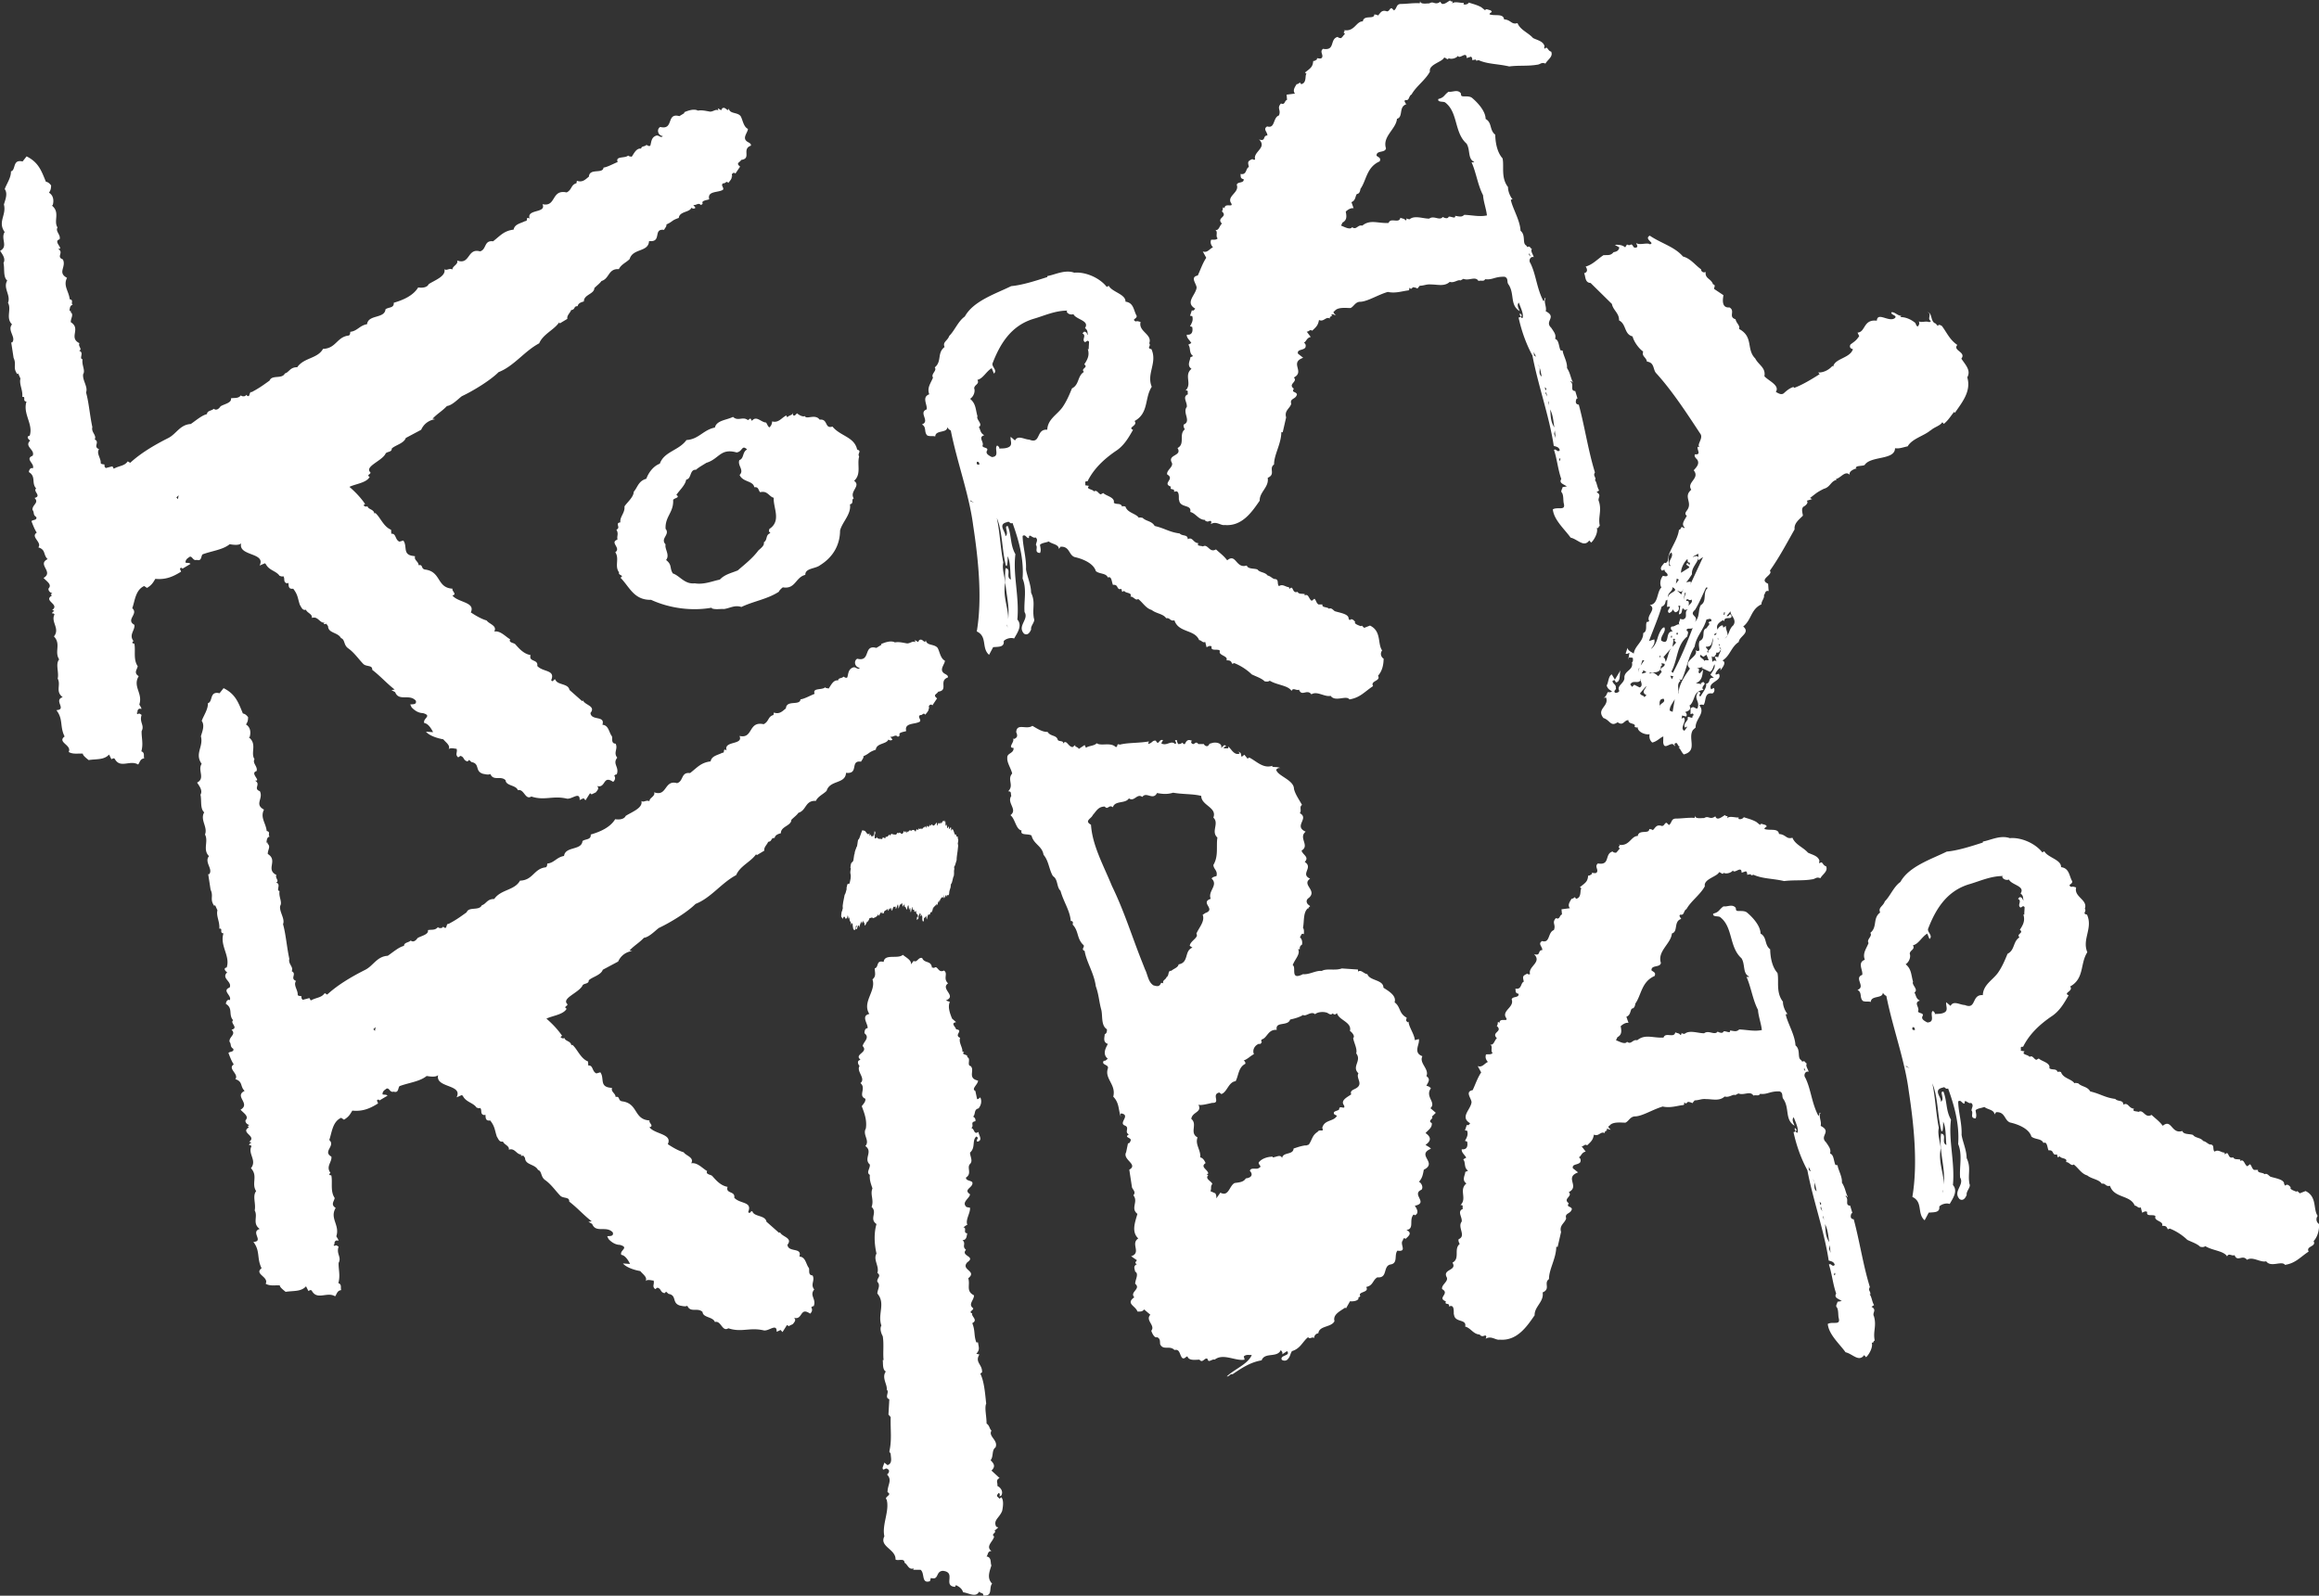
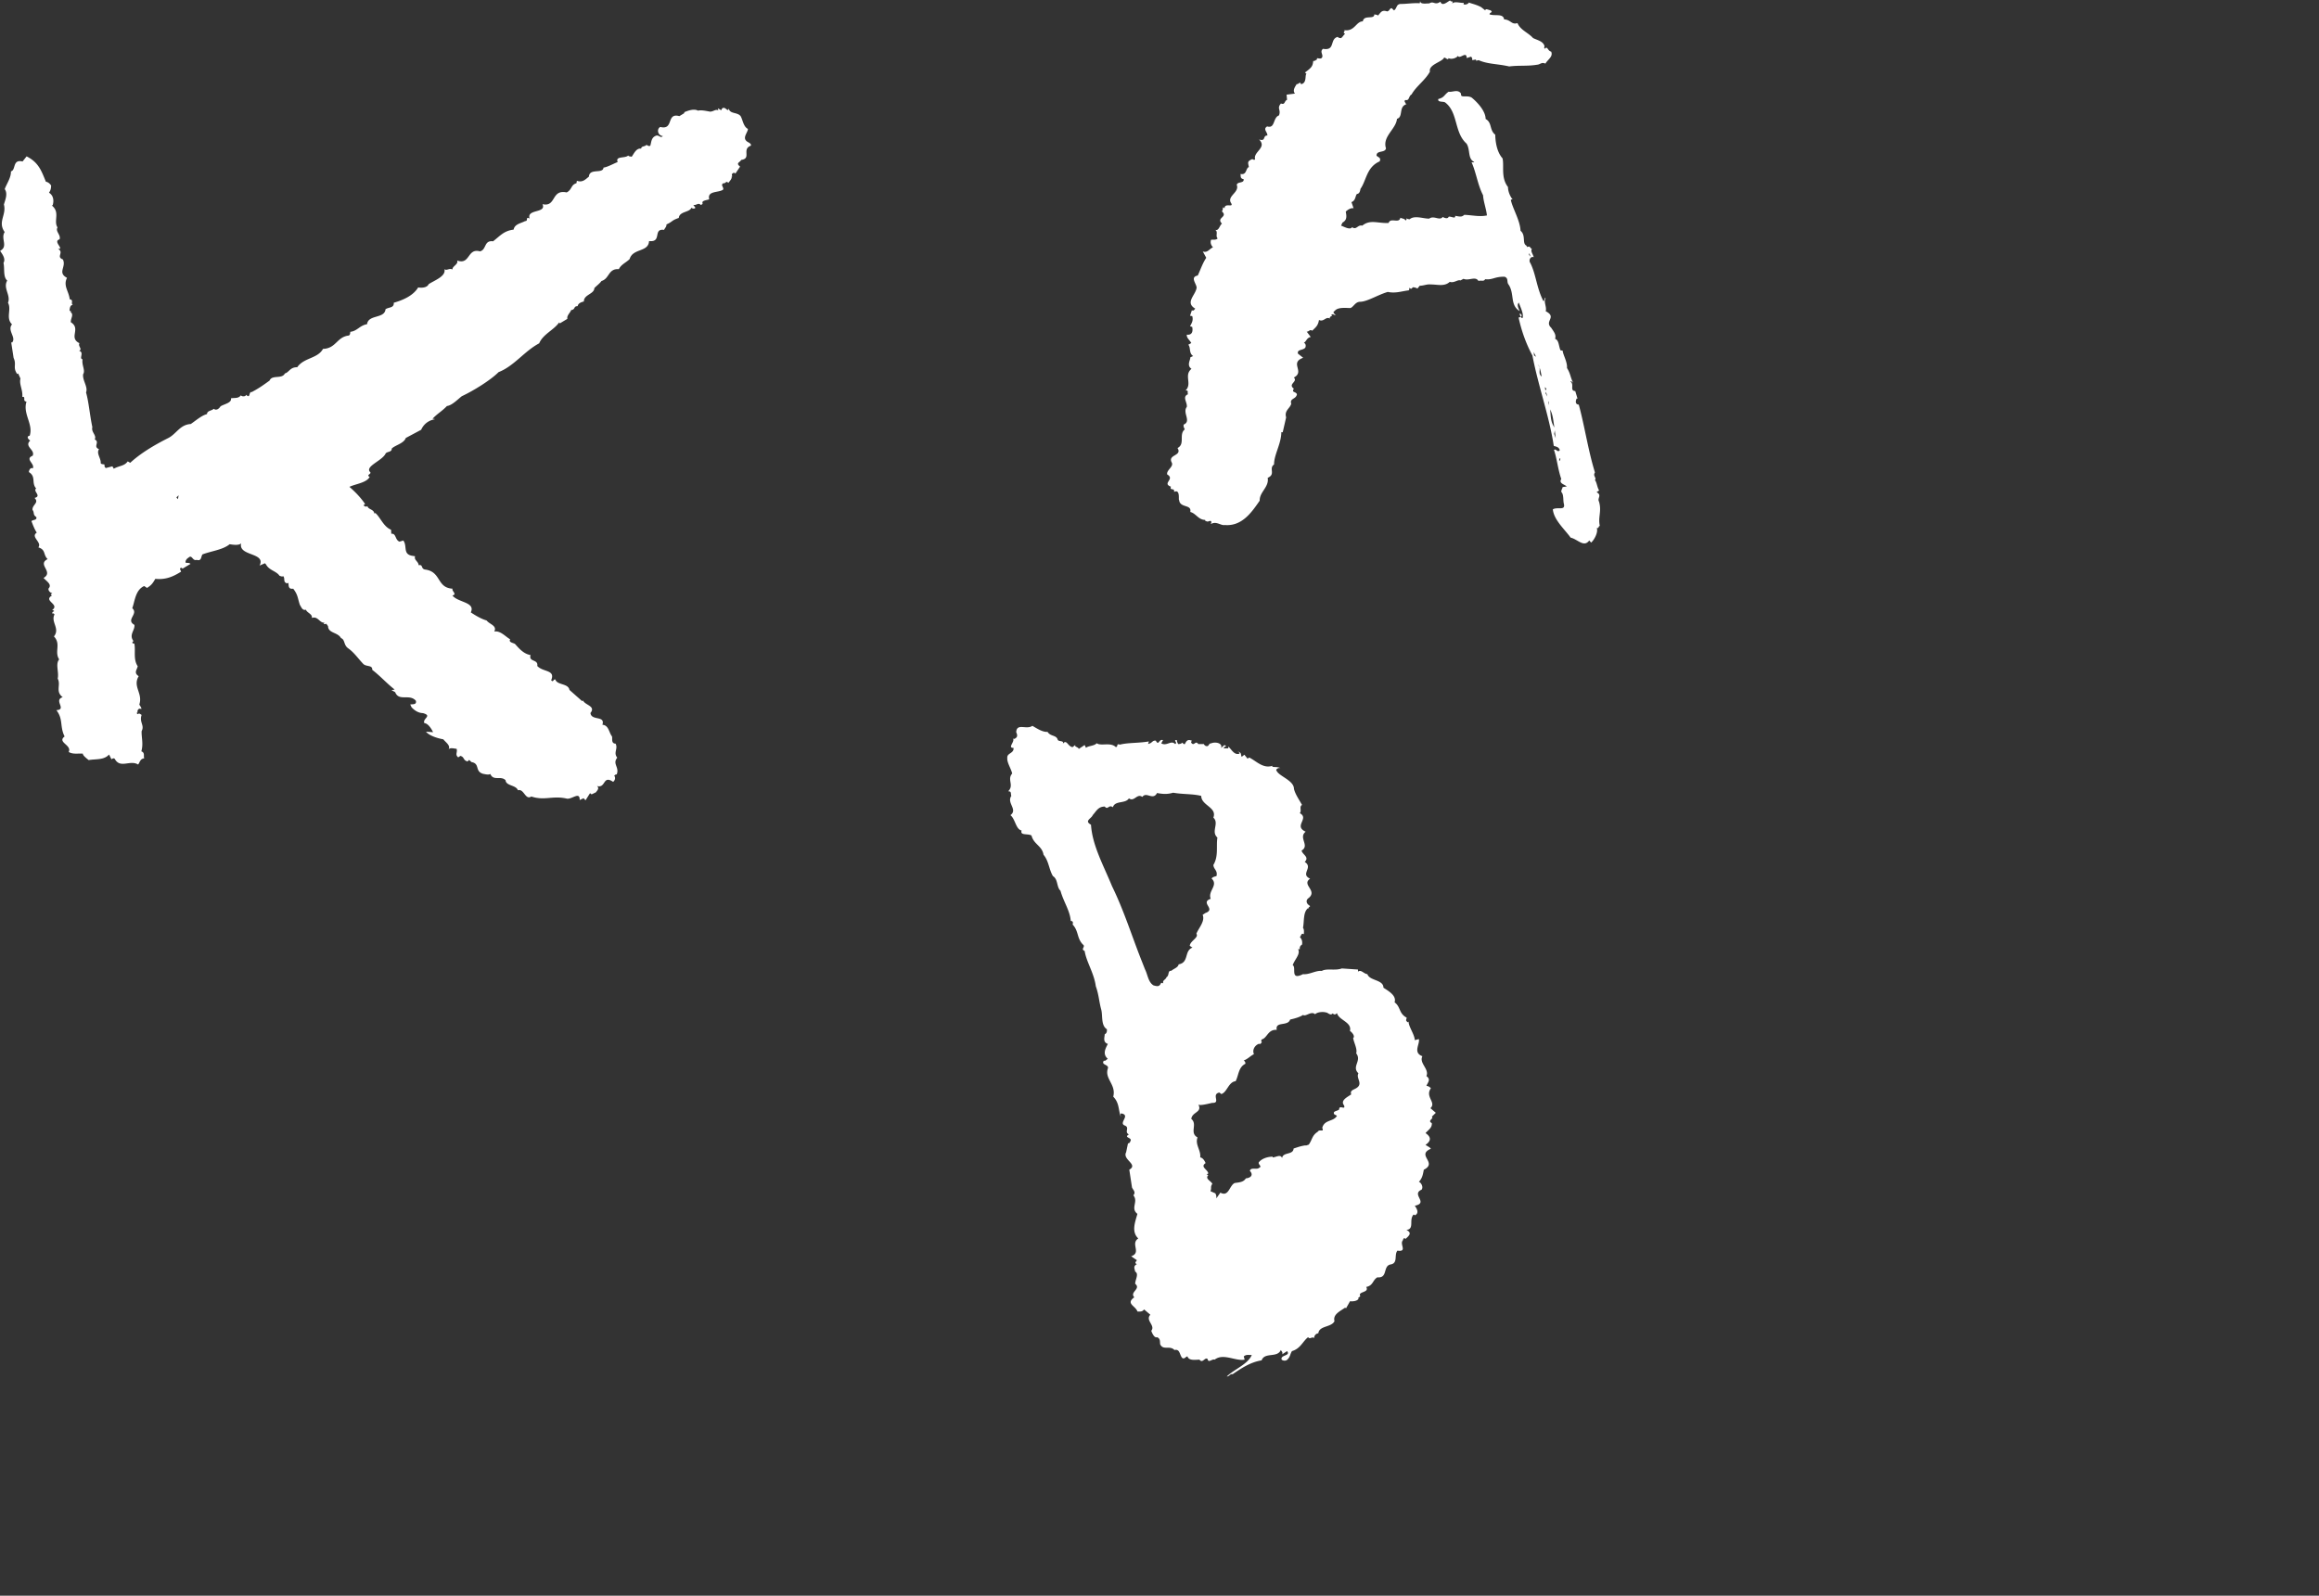
<svg xmlns="http://www.w3.org/2000/svg" id="Layer_2" data-name="Layer 2" viewBox="0 0 426.39 293.47">
  <rect x="0" y="0" width="426.39" height="293.47" fill="#333333" stroke="none" />
  <defs>
    <style>.cls-1{fill:#fff}</style>
  </defs>
  <g id="Layer_1-2" data-name="Layer 1">
-     <path d="M354.95 79.2c.7-.68 1.73-.84 2.18-1.55l.28.31c.88-.72 1.25-1.45 1.89-2.2l.14.16c1.42-2.02 3.02-4.01 2.28-6.52.71-1.27-.29-2.24-1.09-3.44.96-1.23-1.66-1.48-.74-2.52-1.41-.97-1.87-2.18-2.82-3.47-.22-.17-.69-.39-.75 0l-.41-.47c-1.04-.31-.51-1.95-1.56-2.12 1.02.31-.15 1.3.71 1.65l-.28.22c-.79-.27-1.28.12-1.98-.14.2.37.04.74-.23.95-.3-.25-.27-.44-.4-.66-.8-.67-1.8-1.11-2.81-1.08.1-.05.18-.1.21-.23-.74-.06-1.28-.82-1.81-.64-.09.52 1.15.53.66 1.04-1.08.87-3.21-1.22-3.33.49-2.54-.3-2.04 2.11-3.55 2.19l.31.65c-.55.77-.63.82-1.59 1.52-.23.36-.13.77.44.87-.54 1.7-3.37 1.69-3.64 3.24l-.14-.16c-.42.53-1.47 1.28-2.62 1.21l.28.31c-1.31.84-3.27 2.03-4.68 2.52l-.14-.16c-.71.21-1.29.71-1.78 1.16-.48.38-1.07-.05-1.46-.25.79-1.2-1.32-2.02-2.1-2.88.28-1.61-1.06-2.04-1.69-3.28-1.7-1.69-.24-3.96-2.98-5.43.27-.62-.5-1.01-.63-1.77-1.42-.44.02-1.53-1.12-2.18-1.52.14-1.23-1.54-1.11-2.25l-1.72-1.15c-.04-.27.38-.74-.19-.84-.39-1.13-1.51-.99-1.36-2.29-.46.25-.89-.15-.83-.47-1.12-.79-1.92-1.99-3.35-2.37-1.52-1.79-4-2.41-6.1-3.83-.83.46.09.95.35 1.39l-.28.22c-.51-.42-1.88.21-2.55-.24-.03.19.54.76-.14.84-.5.05-.4-.53-.81-.6-.19.17-.52.18-.75 0l-.34.54c-.58-.5-1.33-.49-1.91-.46l.83.47c-.1.58-.46.78-1.06.88-.53.64-.92.51-1.85.55-1.13.74-1.95 1.72-3.28 2.1.34.45.41 1.06-.28 1.21.3.58.1 1.75 1.19 1.8l3.92 3.86c.21 1.16 1.37 1.7 1.31 3.02 1.38.7.9 2.54 2.49 2.95.2.83.99 2.09 1.95 2.79-.32.88.57 1.03.69 1.84 1.38.17 1.1 1.38 1.64 2.07 3.03 3.3 5.92 7.78 8.24 11.3.45.81-.74 1.87-.23 2.35l-.32-.05c-.18.5.74 1.52-.49 1.38-.23.36.14.69.42 1 .46.74-.14 1.37-.66 1.94 1.23 1.54-1.37 2.16-.45 3.58-1.56 1.33.36 2.32-.82 3.84-.22.3-.44.66 0 .93-.28.68-1.17 1.53-.37 2.19l-.18.1c-.65-.57-.38.27-.89.31-.28 2.15-2.08 3.97-2.06 5.76-.18.1-.25.49-.63.29-.24.42-1 .96-.42 1.46l.45-.19c-.02.53.65.57.56 1.09-.2.23-.53.11-.85.05-.53.64-.61 1.62-.28 2.14-.89.84-.53 3.1-2.14 3.23 1.37.76-.75 1.93-.09 2.97-.17.04-.29.22-.44.12-.35.55.2 1.7-.68 2.08.07 1.54-1.56 2.33-1.73 3.76-.51-.35-1.06-.51-1.15-1.06l-.35 1.07c.33.12.43-.06.7-.15l-.22 1.29.15-.44c.34.06.68-.02.72.19-.04.26.09.55-.19.7.34 1.45-1.33 1.5-1.39 2.75.14 1.09-1.52 1.54-.93 2.5-.03.19-.41.46-.8.33-.35-.39.35-.54.15-.9.1-.58-.54-.69-.61-1.23l.27-.16c.33-.01.12.29.44.41.86-.19.52-1.64.79-2.26l-1.05 1.75-.58-.97c-.65.36-.58 1.5-.93 2.03.15.63.54.82.98 1.1-.19.17-.45.19-.77.13-.23.36-.3.81-.76 1.06l.43-.06c.63 1.64-1.85 2.07-.48 3.77 1.26.41 1.3 1.68 2.62.78 1.03.77 1.15-.4 1.98-.39-.07.85 1.51.45 1.12 1.25.16.03.46.21.58.03-.07.85 1.4 1.5 2.19 1.3-.09.51-.02 1.12.49 1.54.87-.18 1.49-.94 2.03-1.11l-.02 1.06c.18 1.82 1.68-.64 2.11.82-.07-.14.15-.37-.08-.47.7-.68.5.48 1.09.45l-.28.15c.42.41.52.89.95 1.29 2.62-.68.67-2.94 1.68-4.5l.49-.45c-.06-1.6 1.88-2.67.69-4.07.19-.17.52-.18.76-.07.53-.64.08-2.38 1.62-2.12.45-.19.47-.85.25-1.02l-.46.26c-.75-1.39 2.17-1.49 1.42-2.88l-.54.17c-.15-.09-.03-.27 0-.4.22-.29.57-.89.88-.78l-.08.45c.12-.25 1.33-1.5.39-1.86 1.4-.83 1.6-2.52 3-3.41.09-1.05 2.2-1.68.82-2.85 1.54-1.2 1.38-3.16 3.36-4.08-.07-.54.62-1.15.45-1.71.29-.21.15-.9.87-.72l-.1-1.35c-1.86-.84 1.03-1.61.32-2.4 1.76-2.49 3-4.87 4.55-7.6-.13-1.15.82-1.78 1.53-2.53-.07-.54-.42-1.47.3-1.75.28-.22.76-.6.41-.99l.98-.3-.39-.2c1.15-.87 1.17-1 2.54-1.69 1.22-.32 1.24-1.38 2.36-1.66l-.14-.15c.86-.12 1.7-1.64 2.56-.76-.3-.72 1.12-1.21 1.35-1.17l-.23-.04c-.07-.54 1.06-.35 1.6-.59 1.12-1.74 5.57-.85 5.6-3.1.81.14 1.55-.2 2.32-.34.83-1.45 3.07-1.93 4.25-2.99ZM317 112.6l.16.03-.08.45-.16-.03.08-.45Zm-1.98 4.78c-.13.77-.22 1.82-.88 2.24l-.08.45-.2-.23c.54-.3-.31-.65-.19-.9 1.25.01.98-.83 1.34-1.57Zm.12-.72.46-.25c.1-.05-.19.7-.46.25Zm-1.78 5.08c.18-.56-1.11-.78-.69-1.31l.53.36.57-.37.4 1c-.34.07-.79-.2-.8.32Zm1.94-10.29-.3.68.3-.68Zm-1.59-3.4.32.05c-1.06.88-.09 2.44-1.29 3.17-.57.9-.13 2.24-1.12 3.13.87-1.18-1.23-1.14.05-2.25.81-1.33 1.38-2.76 2.03-4.11Zm-1.41-5.44v-.06c-.25-.59-.99-.01-1.06-.16l1.02-.56.03.72v.48l.85-.59-2.37 5.11c.03-.19.25-.42.03-.59l-.77.13c.4-.4.75-1 1.07-1.48-.12-1.2 1-2.06 1.19-3.01Zm-2.27 7.94c.14-.84.56.16.97-.3.38.66-.56.83-.57 1.43.07-.39.31-1.41-.39-1.13Zm-.07-1.54-.4 1.32.22-1.29.19-.04Zm.3-6.2c.12.29-.11.64.47.68l-.08.45-.35-.39c-.72.34.5.55.28.84l-1.49.95c-.04-.74.49-1.91 1.18-2.53Zm-.78 5.52c-.02.1-.03.2-.1.29l-.24.71-.79-.74c.24.11.47.22.7.26.18-.07.26-.15.32-.23l.1-.29Zm-1.17-1.93.38.2-.55.77.17-.97Zm-.85 1.58c1.62.81-.9.91-.65 1.88-.46-.74.95-1.16.65-1.88Zm-.15-6.4c.58.96-.95 1.63-.1 2.51l-.32-.05c0-.93-.46-1.67.42-2.45Zm-1.8 9.99c.62-.23.7-.68.79-1.19.15.09.26-.02.27-.09l.03-.19-.09 1.51.5-.05c.21.24-.71.74-.11 1.18.35-.14.64-.36.61-.69l.49.55c.59-.03.86-.65.61-1.09l.02-.13.32.05-.26 1.55c.76-.07.4-.86.8-1.19-.11.12.11.22.27.38l.6-.09c-.84.45.15 1.49-.9 1.84l-.57-.1c0 .47-.35.67-.09 1.05.04.03.09.08.14.15-.06-.06-.1-.11-.14-.15-.35-.22-.91.44-1.41.35-.37.21-.11.65.19.9-1.58-.07-.39 2.73-2.13 1.7-.18-.89.95-1.63.58-2.43-.48-.08-1.02 1.16-1.24 1.92-.22.76-.62 1.69-1.26 2.04.41-.46.85-1.12.63-1.76l-.96.3c.78-2.12 1.73-4.29 2.32-6.31Zm2.06 6.07c.01-.06.11-.12.19-.17l.33.06c-.37.14-.18.51.13.62l-.72.81.22-1.29-.16-.03Zm.67-.96.05-.32.23.04-.05.32-.23-.04Zm-.8.27-.05.32-.17-.03.05-.32.17.03Zm-2.24 4.27s-.01-.09 0-.14l-.05-.47c.37-.05.07.18.05.47v.14Zm-3.18 2.05c.25.04.48.15.69.38l-.7.22c-.4-.14.39-.34.01-.6Zm-.01-1.87.32.05-.66.95.34-1.01Zm-.68 1.55.11-.12-.23.82.12-.71Zm.15 3.48-.99-.5-.41.39-.33-.45c.54-.9 1.43-.03 1.88-.76-.04-.13-.03-.2.1-.16-.02.07-.06.11-.1.16.11.33.49 1.05-.15 1.32Zm.86 1.81c-.09-.42-.62-.24-.79-.73l1.14-1.34c0 .53-1.1 1.08.04 1.67l-.4.4Zm3.21-4.7-.63.82c-.38-.27-1-.97-1.51-.46l-.14-.15c.19-.17 1.73.16 2.04-.72l.1-.58.16.03-.06-.61c.13.22.4.13.55.23.22.64-1.29.71-.5 1.45Zm.3-2.68 1.45-1.68c-.55.77-.62 1.69-1.02 2.55-.12-.29-.06-.61-.43-.87Zm-.68 8.99c.01.12.02.23.02.34a.808.808 0 0 1-.02-.34c-.03-.61-.13-1.31.71-1.34.45.7-.56.77-.71 1.34Zm2.23-4.93-.29-.65.57.1-.27.55Zm.2-1.17-.29-.24c1.21-2.19.91-4.83 2.95-6.48-.03-.34.38-.8-.16-1.09.04-.66 1.1 0 1.21-.66-1.06 2.81-2.21 5.6-3.71 8.47Zm-.06 7.17-.53-.23c-.05-.74.57-1.43.93-2.1l-.4 2.33Zm1.12-3.53-.23.36c.51-.64-.35-1.92.6-2.55l-.29-.25.48.08c.92-1.97 1.12-4.13 2.37-6.11.34-2 1.58-2.92 2.19-5.01.32.05.64-.29.9.08l-.06.33c-.22-.11-.34.07-.52.18.53.29-.2.63-.27 1.01-1.14.34-.06 1.85-1.32 2.37-.27.62-.05 1.25-.04 1.72-.19.17-.45.19-.74-.06.77 1.26-2.51 1.96-1 3.41-.99 1.43-1.98 2.85-2.09 4.43Zm2.27.79-.28-.31.28.31Zm2.75-2.39c.22.64-.7 1.68-.96 2.23l-.17.04c-.36-.33.53-.64-.27-.85-1 1.43.39 1.66-.18 3.09-.6.03-.58-.56-1.25-.02l-.02 1.06.44-.13c-.09-.02.36.33-.08.45.18.89-1.1-.39-.85.58-.18.5-.9.91-.52 1.57l.45-.19-.55.77c-1.01-.37.59-1.96-.17-2.43l-.36.21.1-.58.72.19c.19-.16.18-.61-.17-.82-.05.02-.09.03-.13.05l-.17.09s.09-.06.17-.09l.12-.06.01.01c.49-.17 1.34-.41.71-1.35l.14.15c1.09-1.01.55-2.69 2.57-2.88-.6-.37.15-.91.2-1.17l-.28-.31-.46.26.15.16-1.06-.18c1.25-.45 1.2-1.66 1.34-2.5l-.61.7c-.64-.18.41-.93-.6-.9l1.13-.27c-.01.06-.1.12-.19.17l1.54.72c.46-.25.57-.9.82-1.39.22.64-.39 1.33-.75 1.93l.65.57c-1.22-.14-.47.85-1.43 1.09Zm2.26-4.93-.65-.11.34.92c-.19-.3-.71-.19-.77.13l-.13-1.15c.34.46.7-.15.8-.33l.06-.32c.56.16.65-.35.85-.59-.19-.14-.26-.25-.3-.37-.03 0-.03-.01-.06-.02v-.08c-.02-.13-.03-.27-.07-.46l.33.06c-.31.06-.25.24-.25.41.01.03.02.07.04.1.23.07.29.2.3.37 0 .42-.48 1.03-.49 1.45Zm-.11-3.34.04-.26.09.41-.14-.16Zm2.86-2.51c-.68.59-.7 1.3-1.09 1.92-.06.18-.21.35-.5.53.22-.17.37-.35.5-.53.18-.53-.32-1.09-.26-1.82l-.48.32-.11-.42c-.49-.01-1.03.69-.89.85-.45-.81.16-1.37.89-1.77.17-.04.23.11.31.19-.14-1.16 1.76-.03 1.21-1.26-.47-.15-.25.49-.8.26l.74-.87c-.19.7 1.26 1.48.48 2.61Zm-64.32 6.11c-.58-.43-.56-1.09-.24-1.5-.88-1.22-.07-3.53-2.23-4.57l-1.07.42-.43-.41-.18.1c-.47-.15-1.34-.49-1.04-.78-.21-.24-.62-.77-1.02-.31l-.2-.3c.06-.85-1.57-1.06-2.52-1.36-.3-.18-.63-.71-1.09-.45-.26-.38-1.38-.17-1.19-.8h-.75c-.44-.33-.37-.72-.73-1.05l-.48.38c-.55-.22-.58-1.43-1.33-.96l.04-.26c-.47-.15-1.09.08-1.33-.43-1.08.41-.69-1.38-1.5-.52l-.1-.35c-.52.05-1.14-.66-1.81-.17-.43-.4.04-1.19-.69-1.31-.43.06-.82-.54-1.39-.64-.55-.69-1.41-.5-1.89-1.12-.63-.24-1.74-.03-1.96-.73-2.03.65-1.94-2.33-3.6-.95-.61-.83-1.28-1.28-2.06-2.01-1.22.72-1.47-1.11-2.41-.54-.23-.17-1.26-.01-.81-.6-1-.04-1.05-1.24-1.97-.74 0-.93-.99-.5-1.48-1.05-1.95-.26-2.67-.92-4.6-1.38-.58-.97-1.52-.8-2.24-1.51-.24.02-.47-.15-.66.02-.53-.82-2.1-.89-2.48-2.08-.16-.03-.48-.15-.59.03-.29-.78-1.04-.31-1.55-.73.26-1.02-1.45-1.25-1.94-1.79l-.46.25c-.47-.14-.67-.91-1.24-.54-.26-.45-1.59-.4-.91-1.02l-.73-.12c.21-.29-.29-.78.45-.72 1.15-2.33 3.03-4.07 5.1-5.51 1.59-.99 2.44-2.51 3.27-3.96-1.09-.45.97-.77.28-1.62 2.66-1.47 1.8-4.21 3.16-6.3-1.01-2.43 1.08-4.4-.06-6.92-.97-.17.01-.6-.4-1.07.62-1.69-2.06-2.15-1.59-3.93-.24-.04-.62-.24-.9-.08-.83-.48.24-.43.18-1.04-.58-.96-.5-2.41-2.06-2.61.07-1.38-2.45-1.75-3.08-2.92l-.36.21c-1.38-1.76-4.03-2.81-5.98-2.62-1.72-.62-3.57.39-4.94.62l-.03.19c-2.03.65-4.58 1.48-6.62 1.66-2.91 1.43-6.96 2.73-8.53 5.59-1.23.85-1.87 2.6-2.86 3.56-.32.94-1.28 1.11-.86 2.05-1.43 1.09-.45 2.65-1.81 3.75.48.61-.77 1.2-.32 1.87-.42 1.06-1.14 1.87-.69 3.07-1.43.55-.32 1.87-.47 2.78-1.6.59.72 2.18-.88 2.77.91.48.33 1.39.99 2.03.53.22.98.03 1.46.18.05-1.25 2.18-.56 2.21-1.68.27.32.26.38.65.58 1.16 5.85 3.39 11.81 4.11 17.44.94 6.15 1.71 13.38.67 19.52 2.01.94.81 3.06 2.26 4.3l.75-1.41c1.02-.09 2.08.03 1.94-1.12.41-.46 1.36-.7 1.91-.47.59-1.03 1.57-2.39.6-3.49.39-4.25-.85-8.18-.36-12.02-.97-1.69-.69-3.37-1.38-5.15-.89-.15.35 1.39-.48 1.85.14-.84-1.54-2.19.37-2.6.45-.25.42.41.96.16 1.25 3.47 2.1 6.74 1.85 10.22.83 2 .2 4.16.36 6.17.86 1.34-1.42 2.55-.09 3.97.76.46 1.17-.47 1.3-.77-.14-.69.83-1.46.51-2.04-.34-1.85.34-2.93-.52-4.74 0-1.46-.73-2.98-.93-4.28.1-2.11-.61-4.23-.62-6.15.56-.37.67.45 1.17.4-.07-1.08.72.19 1.19-.13.58.43.1.88.09 1.41.43.47-.4 1.39.75 1.46.26-.55.02-1.06 0-1.53.48-.38 1.06-.35 1.6-.59.59.5 1.85.51 1.86 1.38l.31-.41c1.7-.11 1.49 1.52 2.59 1.9 1.45.32 3.48 1.13 3.9 2.59.73.58 1.86.32 2.21 1.17.72-.34.69.85.94 1.36 1.11-.15.57 1.03 1.54.73l.16.56.36-.2c.24.5 1.54.26 1.15 1.06.59-.03.95.83 1.42.44.89.68 1.39 1.7 2.49 2.02.81.67 2.14.7 2.66 1.52.77-.13.65.58 1.52.39.77 2.33 3.72 1.63 4.55 3.64.42 0 .65.58 1.11.32l.25.98.53-.24c.16.03.34 0 .4.13-.24.96 1.28.29 1.53.79-.39.86 1.6.87 1.2 1.73.76 0 .82.14 1.06.65l.37-.14c1.16.46 2.3 1.19 3.22 2.08.84.41 1.8.7 2.36 1.27.33.06.65.11.95-.11 1.36.83 3.36.84 4.01 1.88.28-.69.84 0 1.37-.23.52 1.35 1.46-.21 2.28.86 1.03-.69 2.48.55 3.53.27.87 1.21 2.86-.18 3.47.66 1.97-.33 2.74-1.39 4.34-2.45-.57-1.03 1.48-.88.91-1.91.82-.92 1.01-2.08 1.03-3.15ZM177.8 75.64l.33.52-.33-.52Zm1.6 8.18.28.38-.28-.38Zm-1 8.33.02-.13.67.45-.69-.32Zm1.18-6.9.05-.32c.43-.06.45.34.42.54-.16-.03-.42 0-.47-.22Zm5.59 29.79.03-.2.06.61-.09-.41Zm-.2-11 .16.03c.16-.5.14-1.37.14-1.77.56 1.09.44 2.8.6 4.29-1.02-.44.17-1.96-.98-2.09-.42 3.45.86 6.2.48 9.38.08-1.98-1.04-4.16-.54-6.66-.11-1.29-.63-2.63-.35-3.78-.54-2.69-.63-5.62-1.2-8.18 1.07 2.51.92 5.87 1.68 8.79Zm14.31-35.63c-1.21.79-.8 2.32-2.18 3.02-.43 1.06-1 2.42-1.76 3.49-.98 1.36-2.71 2.19-2.78 4.11-2.13-.17-1.12 2.73-3.31 1.82-.91-.02-2.09-.89-2.62.16l-.8-.67c-.11.64.42 1.47-.32 1.87-.54.3-1.21.26-1.8.29.12-.18-.1-.35-.24-.51l-.16-.03c-.52.57.57 2.02-.94 2.1-.62-.31-1.22-.67-.87-1.21.27-.62-.86-.41-.85-.88.35-.67-.9-1.55.33-1.93-.77-.4-.67-.98-1-1.5.84-.52-.58-1.43-.25-1.97-.37-1.26-.26-2.31-1.36-3.22.66-.42.98-1.36.75-1.93.05-.72 1.04-.75.59-1.56 1.04-.22 1.59-1.52 2.63-2.15l.41 1c.69-.61-.38-1.2-.27-1.84 1.34-3.49 3.35-7 7.65-8.26 1.75-.5 3.93-1.52 6.17-1.48l-.18.1c.08.48.79.74 1.24.54.48 1.02 3.05 1.18 2.14 2.56.59.5.38.73.55 1.29-.23-.17-.18-.43-.42-.53-.36-.26-.43.13-.62.22.85.41-.2 1.16.47 1.61.36-.07.43-.46.76-.07-.02.66-.06.85-.06 1.38l-.17-.03c.33 1.05.04 1.8-.65 2.81.83.61-.71.74-.07 1.38ZM156.3 92.75c.78-.2.15-.9.68-1.08-.85-1.34 1.4-2.29.06-3.24 1.38-1.23.51-2.97.93-4.49-.4-.54.58-.97-.37-1.26-.51-2.35-3.09-2.45-4.54-4.23-1.49.48-.75-1.46-2.36-1.27-.81-1.13-2.43.05-2.72-.66-.38.2-1.06-.18-1.43-.51l-.4.4c-.51.11-.27-.37-.49-.55.34.46-.75.54-.9.91l-.19-.36c-.9.44-1.4 1.42-2.6 1.09-.02.53-.24.89-.52 1.11-.3-.25-.39-.6-.59-.9-.92-.02-1.77-1.36-2.61-.31l-.27-.45-.46.32c-.96-.76-1.8.29-2.74-.6-1.18.6-3.03.62-3.33 1.96-2.16.43-2.96 2.16-5.23 2.3-1.41 1.95-4.1 2.09-4.9 4.35-1.24.45-2.13 1.76-2.48 2.77-1.48.41-1.6 1.59-2.32 2.39 0 .99-1.25 1.98-1.7 2.7.12 1.22-.91 1.91-.75 2.93-1.1.14.17.96-.73 1.34.45.81.06 1.07.19 1.83-1.5.54.74 1.52-.4 2.33.81 1.14-.18 2.56.7 3.7-.26.56 1.08.52.25.97 1.71 1.75 2.47 4.14 5.64 4.08 3.47 1.59 7.56 2.09 11.16 1.44l-.02.13c.79.27 1.5.06 2.24.12 1.1-.14 1.96-.79 3.22-.38 2.27-1.08 4.82-1.44 6.9-2.81.03-.19.43-.59.72-.8 2.34.4 2.31-1.87 4.13-2.29-.04-1.27 1.85-1.09 2.73-1.79 2.42-1.51 3.64-3.76 3.66-6.35.35-1.53 2.1-3.03 1.82-4.81Zm-14.93 4.97.28.31c-.99.43-.44 1.19-1.21 1.72.16.56-.51 1.04-1 1.49-1.09 1.47-2.52 2.56-3.79 3.67-1.25.51-2.38.72-3.3 1.69-1.28.24-2.9.97-4.61.68-1.87.21-2.75-1.4-4.03-1.82-.65-1.04-.07-1.54-1.24-2.47.75-.94-.31-2.04-.09-2.87-1.05-1.11.89-1.78 0-2.86-.12-2.28 1.5-3 1.39-5.28.07-.39 1.41-.42.59-.96.65-.95 1.63-1.78 1.81-2.81 1.03-.16.58-1.89 1.81-1.82.41-.4 1.24-.85 1.9-1.27 2.37-.72 2.55-2.75 5.56-1.91 1.12-.14.93-1.51 1.93-.54-.91.44-.53 1.64-1.42 1.95-.41.99.95 1.82.04 2.73.59 1.36 2.49 1.03 2.7 2.26.84-.12.72.59 1.09.92 1.32-.37 1.62.81 2.49 1.02-.14 1.77 1.38 4.09-.63 5.61-.25.09-.23.36-.26.56Zm41.08 193.57c-1.06-1.05-.49-2.29-.16-3.4-.23-.4.09-1.51-.9-1.64.32-.33.16-.98.9-.98-1.15-.92.34-1.77.5-2.69-.67-.46.57-.72.07-1.05l.67-.59c-.09-.07-.16-.13-.34-.13-.65-1.24.59-1.64 1.08-2.95.16-.78.32-1.96-.16-2.49l-.32.26-.42-.4c-.18-.26.16-.46.24-.66.34.13.18.46.18.66l.32-.19c.4-.72-.09-1.44-.74-1.77.16-.46-.41-1.05.42-1.44l-1.49-1.37c.83-.79.42-1.31-.16-1.9.58-.72.16-1.83.9-2.36.58-1.31-1.39-2.03-.74-3.08-.41-.39-.32-.92-.9-1.31 0-1.38-.41-2.88-.07-3.67-.18-1.57-.34-4.06-1.08-5.5l.32-.26c.09-1.44-1.39-1.83-.49-3.27l-.57-.13c.74-.79.41-1.25.32-2.1h-.32c-.49-1.37-.16-2.09-.74-3.54 1.15-.59-.25-1.25 0-1.77-.83-.33.32-.59.16-.98-.99-.72.16-1.44.16-2.36-1.55-.78-.65-1.9-1.06-3.14 1.72-1.38-1.48-1.51-.16-2.95 1.64-1.11-1.32-1.11-.25-2.29-.83-.66.09-1.12-.65-1.77.9 0 .74-1.05.9-1.25-.9-.07 0-.99-.74-1.11.24-.13.49-.4.74-.46-.41-.91.57-2.16.49-3.14l-.65-.13c-.99-.91.58-1.57.65-2.35-1.39-.92.74-1.24.41-2.23-.33-.33-1.22-.26-1.15-.85 1.15-.72.09-1.83.74-2.49.58-.59 0-1.37 0-2.1 1.06-.91.32-2.23 1.15-2.95.66.32-.16.59.16.92h.16c.91-.33.09-1.18.09-1.77-.9.59-.67-.52-1.32-.72.58-.46-.32-1.05.74-1.24.08-.39-.09-.66-.41-.85.49-.46.09-1.31.99-1.51.49-.59.65-1.38.32-2.03-.16.13-.32.33-.58.33l-.32-1.51c-.83-.39.49-1.18.49-1.9-2.05-.46-.49-1.97-1.39-2.69-.74-.13.24-1.57-.74-1.64h.16c.16-.59-1.24-.33-.58-.98h-.32c.07-.79-.74-1.71-.42-2.56-1.24-.52.74-1.37-.74-1.57-.09-.46-1.08-1.12 0-1.31l-.74-.65c-.41-.99-.83-2.17-.41-3.08l-.74-.26c2.12-.85-1.08-2.1.41-3.15-.99-.92.07-1.77-.75-2.36-1.14.59-1.14-1.18-1.89-.4v-.13h-.32c-.16-1.38-1.39-.72-1.8-1.77-.74-.2-.9.92-1.57.53l-.49.65c.16-.79-.99-1.31-1.49-1.77-.9.85-3.37-.27-3.53 1.31-1.47-.39-.83.98-1.64 1.18 0 .79.32 1.44-.42 2.03.74 2.1-1.98 4.19-.57 6.36-1.64.33-.17 1.9-.33 2.62-.5 0-.57.59-.57.92 1.06.85-.16 1.51-.34 2.36 1.15 1.18-1.64 1.51-.4 2.49l-.34.2c-.24.26-.07.72.18.98-.66.98 1.22 2.29.16 3.14 1.15.98-.5 2.29.9 2.88.09.52-.32.91-.66 1.37.5 1.31.99 2.62.75 4.12-.66 1.12.81 2.23-.09 3.21 1.48 1.05-.41 2.3.83 3.41.07.78-.74 1.44 0 1.9-.09.85.16 1.57.48 2.49-.48 1.11.33 2.1-.16 3.4 1.15 1.05-.5 2.17.9 3.15-.49 1.7-.41 3.6 0 5.44-.66 1.11.58 2.36.16 3.54.83.59-.16.98 0 1.64.66.66 0 1.44 0 2.16 1.56 1.83 0 3.73.74 5.89-.32.53-.07 1.38.25 1.96.25 1.44 0 3.15.16 4.39h-.16c.09.53-.09 1.77.57 2.1-.83 1.11.32 2.42.16 3.33.57.46-.49 1.44.48 1.77l-.16 2.82.41.46c-.07 2.42.25 4.13-.25 6.35l.25.39c0 .65.41 1.77-.58 2.1l-.58-.46-.32.91c0 .85.57-.13.9.27.59.26.09.93-.1.99 1.03 1.07.1 1.86.1 3.26.99.52-.74.85-.16 1.37.57 2.1-.9 4.58-.42 6.75-.99 1.9 2.14 2.36 2.05 4.26.41.33 1.65-.33 1.65.59.65.39.74 1.38 1.73 1.04 0 .07-.18.13-.09.27h1.31c.83.59.09 2.62 1.73 2.09l.16-.59c1.57.46.83-1.24 2.22-1.31 2.55.26-.08 2.75 2.23 2.95l.16-.32c.58.26 1.15.66 1.32 1.31 1.06.13 2.38 1.05 2.95-.13.16.33.9.2.74.72 1.89.2.99-1.44 1.64-2.16Z" class="cls-1" />
    <path d="M45.23 72.61c.04.27-.66.42-.93.1-.53.64-1.15.41-1.84.55.2.83-1.26 1.05-1.91 1.47-.23.36-.73.87-1.25.45-.4.4-1.22.32-1.24.98-.97.23-2.04 1.18-2.98 1.82-2.03.12-2.66 1.87-4.2 2.61-2.56 1.29-5.06 2.79-6.94 4.53l-.45-.27c-.64.89-1.46.75-2.57 1.35l-.25-.44-1.22.32c-.29-.25-.25-.44-.22-.63-.24-.11-.58-.03-.71-.26.07-.92-.86-1.81-.31-2.58-1.18-.47.22-1.29-.79-1.79.39-.8-.69-1.31-.44-2.27-.47-2.14-.64-4.56-1.16-6.38.41-.99-.71-2.25-.53-3.35.45-.72-.3-1.65-.11-2.74-.73-.12.38-1.27-.64-1.57.71-.28-.27-.84.07-1.39-2.07-1.02.36-2.66-1.59-3.86-.04-.8.64-1.35-.09-1.94l.18-.1-.33-.06c.04-.26.03-1.06.61-1.09-.45-.28.24-.89-.57-1.03-.16-1.49-1.24-2.47-.5-3.94-1.83-.98-.07-2-.76-3.39-1.32-.49.31-1.28-.91-1.95 1.31.15-1.03-1.37.3-1.74.3-.81-.83-1.47-.37-2.19-.8-1.2.55-2.77-1.06-4.04l.17-.04c.22-.76.21-1.76-.68-2.31.32-.48.37-.74.39-1.33-.27-.38-.57-.62-.96-.69-.83-2-1.33-3.55-3.55-4.66l-.74.94c-1.91-.46-1.18 1.59-2.14 1.82.05 1.14-.81 2.32-1.14 3.26.61.84.08 2.01-.15 2.83.51 1.95-1.2 3.18.14 5.07-.79 1.19.72 2.65-.84 3.45.39.6 1.08 1.45.62 2.23.25.97-.11 2.57.69 3.24-.82 1.39.7 2.71.14 4.08.7 1.25-.47 2.78.74 3.98-.94 1.1.83 2.4.02 3.33l-.17-.03.44 2.86c.6 1.3-.21 1.69.66 2.97l.18-.1.42.93c-.27 1.08.47 2.08.34 3.38.77-.13-.06.79.77.86-.72 2.28 1.3 4.14.59 6.28-.67.09-.28.68.1.88-1.19 1.12.97 1.69.44 2.8-1.51.6.5 1.48.02 2.33-.45-.28-.74.47-.7.68 1.36.83.41 1.99 1.33 3.01-.67.49 1.1 1.39-.3 1.74.92.89-.47 1.25-.37 2.2.4.53.02.87.69 1.31.22.64-.75.47-.88.78.28.72.57 1.5.97 2.09-1.21.79 1.03 1.77.29 2.71 1.42.44.85 1.34 1.71 2.16-2.01.99 1.19 2.33-.75 3.46.56.63 1.62 1.21.91 1.95-.07.39.29.78.7.85l-.29.22.21.23c-1.67.98 1.56 1.6.04 2.66.16.03.33.06.38.2l-.28.15c-.26.55.09.01.34.46-.73 1.4 1.07 2.58-.1 4.04 1.35 1.42.03 2.8.96 4.22-.73.87 0 2.33-.27 3.54.64 1.17-.49 2.37.92 3.41-1.76.57.85 2.27-1.16 2.39 1.3 1.69.58 2.96 1.51 4.84-1.44 1.08 1.4 1.57.75 2.85.83.48 1.71.23 2.61.31-.06.33.77.93 1.06 1.18 1.37-.23 2.83.02 3.75-1.02l.44.87c.18-.1.37-.27.6-.09 1.01 1.89 2.81.14 4.31 1.06.32-.41.36-1.06 1.12-1.14-.18-.43.18-1.03-.53-1.29.4-1.39.01-2.52.05-3.71.59-1.1-.47-1.61 0-2.99-.22-.1-.42-.4-.73-.12l-.2-.23.18-.1c-.09-.41.23-.89.69-.61.06-.32-.25-.57-.36-.86.68-2.08-1.27-3.27-.12-5.2-.97-.63-.3-1.18-.18-1.83-.86-1.28-.35-2.85-.62-4.16l-.25-.04c-.3-.19.06-.33.08-.45-.88-1.15.34-2 .18-2.96-1.67-.95.83-1.99-.39-3.06.48-1.31.57-3.36 2.19-4.08l.52.35c.84-.52 1.06-.88 1.53-1.67 1.88.19 3.24-.38 4.73-1.32-.03-.27-.47-.68.12-.71l.14.16 1.48-.88c-.21-.23-.56-.16-.88-.21-.12-.29.12-.71.49-.92.7-.68.73.66 1.52.39.95.3.77-.66 1.08-1.01 1.7-.64 3.72-.83 4.99-1.87.48.08 1.7.29 2.11-.17-.58 2.42 4.63 1.65 3.39 4.1l.99-.43.2.23c.58 1.1 1.89 1.19 2.49 2.09.23.04.46.21.65.05.44.41-.11 1.18.78 1.33l.18-.1c.1.35-.12 1.24.89 1.08.9 1.15.8 1.73 1.24 3.01.21.23.4 1.07 1.11.86.16.56 1.27.81 1.07 1.51 1.15-.4 1.42.97 2.35.87-.01.06-.18.1-.13.24.09.01.33.06.43-.06l.34.46c.03 1.33 1.8 1.1 2.38 2.2.78.27.44 1.27 1.34 1.89 1.11.79 1.84 1.91 2.76 2.86.56.56 1.72.16 1.64 1.08 1.63 1.27 2.52 2.36 4.13 3.63l-.59.1.68.38c.69 1.77 2.62.24 3.8 1.57.21.77-.6.63-1.03.69l.24.51c.49.55 1.24 1.07 2.08 1.08 1.83.51-.1.98.27 1.84.74.06 1.37 1.16 1.61 1.67l-1.3-.09c.54.69 2.04 1.21 3.18 1.4.48.61 1.46 1.18.91 1.95.26-.55 1.2-.19 1.53-.21.23.64-.35 1.07.31 1.58l.39-.27c.79.2.45.81 1.32 1.02l.29-.28.44.4c1.61.28.54 1.69 2.13 2.16.48.08.96.23 1.33.03.59 1.36 1.88.25 2.8 1.14.07 1.08 1.93.86 2.27 1.85 1.14-.34 1.34 1.89 2.47 1.15 2.44.81 3.87-.2 6.44.37.95.29 2.49-1.43 2.45.28l.72-.34.35.39.8-1.26c.17-.04.23.1.3.18l.81-.39c.21-.3.71-.74.2-1.16 1.67.48 1.03-2.09 2.97-.76.39-.33.46-.79.2-1.16.18-.1.29-.28.45-.19.56-1.37-.84-1.94.11-3.1-.77-.93.19-1.63-.31-2.58-.92-.03-.49-1.08-.69-1.38-.54-.69-.57-2.02-1.73-2.09.56-1.77-2.05-.68-2.2-2.17 1.04-1.28-1.01-1.44-1.36-2.29l-.18.1-2.32-2.05c-.21-1.24-2.28-.86-2.59-1.91-.4-.13-.36.61-.77.13.83-1.98-1.5-1.45-2.56-2.63.22-1.29-1.64-.68-1.23-2-1.29-.22-2.13-1.23-2.83-2.01-.2-.23-1.29-.28-.92-.89-.84-.47-1.8-1.64-2.93-1.43.6-1.09-.94-1.36-1.39-2.03-1.11-.32-2.25-1.05-2.92-1.49.91-1.91-2.36-1.8-3.38-3.11.95-.23-.2-.83.03-1.25-2.97-.17-2.04-3.14-5.06-3.52-.81-.14-.32-.99-1.19-.8.02-.66-.91-.95-.64-1.64l-.33-.06c-2.05-.22-1.03-1.77-1.84-2.84l-.71.21c-.85-.35-.57-1.56-1.5-1.45l-.04-.74c-1.4-.57-1.95-2.26-2.89-3.08l-.18.1c-.11-.82-1.13-.72-1.27-1.35a.54.54 0 0 1-.72-.19l.28-.22c-.73-1.06-1.64-2.07-2.88-3.15 1.1-.54 3.12-.73 3.72-1.82-.68-.38.25-.49.14-.84-1.15-1.06 2.01-2.05 2.75-3.38.16-.51 1.21-.26 1.17-1 .6-.62 2.24-.94 2.58-1.95l2.83-1.51c.41-.92 1.22-1.72 2.59-1.95l-.5-.08c.92-.97 1.73-1.37 2.65-2.34.94-.1 2.07-1.31 2.73-1.8 2.36-1.12 5.35-3.01 6.76-4.43 2.85-1.11 4.73-3.85 7.47-5.3.7-1.68 2.66-2.41 3.66-3.83l.14.16 1.38-.83c-.14-.62.53-1.11.69-1.61.86-.12.38-.73 1.2-.72.1-.58.71-.74 1.15-.87-.04-1.27 1.91-1.34 1.92-2.46.51-.51.98-.83 1.31-1.3 1.48-.42 1.22-2.32 3.2-2.18.4-.87 1.38-1.23 1.98-1.86.6-2.03 3.45-1.2 3.57-3.31 2.45.29.64-2.35 2.76-2.05.14-.31.54-.7.42-.99 1.27-.58.87-.72 2.29-1.21.12-1.24 1.99-.99 2.31-1.87.23.17.54.23.75 0l-.4-.53c.56.16.92-.51 1.41.04.1-.12.35-.14.3-.35-.24-.51.93-.57 1.22-.72-.4-1.6 1.7-1.17 2.54-1.76.24-.42-.53-.82.04-1.19.4.13.59-.57.92-.05.33-.41.72-.8.63-1.22l.16.03c-.22-.23-.15-.62.28-.68.16.03.24.11.23.17l.88-1.31c-.87-.68-.04-.74.21-1.23 1.96-.26.01-1.99 1.78-2.62.09-.52-.65-.58-.91-.95-.57-.63.35-1.53.36-2.13-.84-.41-.95-1.69-1.35-2.36-.62-.77-2.02-.34-2.17-1.43-.14.84-.54-.29-1.09-.05-.17.04-.2.23-.31.41l-.61-.37.09.41c-.44-.34-.95.24-1.53.21-.73-.12-1.53-.33-2.22-.18-.83-.47-2.2.16-2.55.3l.07.14-.94.57c-2.47-.69-.94 2.63-3.51 1.99-.73.41-.44 1.59.48 1.68-.42.46-.72-.26-1.24-.08-.89.32-.86 1.11-1.06 1.81-.2.23-.49-.01-.73-.12-.22.36-.94.17-.96.7-.89-.15-1.32.9-1.75 1.5-.24-.11-.49-.02-.63-.24-.59.57-2.42.05-1.94 1.2-.82.33-1.91.94-2.6 1.02-.12 1.24-2.58.03-2.69 1.67-.58.43-1.11 1.14-2.21.76l-.08.45c-1.05.29-.79 1.19-1.8 1.69-2.89-.62-1.87 2.74-4.44 2.16.78 1.73-2.97.83-2.37 2.65-.83-.47-.18.5-.83.46-.74.41-1.93.53-2.11 1.57-1.79.22-2.44 1.11-3.78 2.15-1.71-.23-1.17 1.53-2.4 1.85-2.39-.67-1.77 2.56-4.21 1.68.3.71-.93 1.04-.85 1.65-.62-.31-1.05.29-1.49-.06.35 1.32-1.86 2.07-2.89 2.76-.27.62-1.2.73-1.93.6-.94 1.57-2.9 2.36-4.49 2.82.08 1.01-.95.77-1.52 1.2-.15 1.77-3.17.92-3.39 2.74-1.37.23-1.81 1.28-3.08 1.4-.04.26 0 .53-.28.69-2.19.22-2.33 2.39-4.74 2.45-.99 1.82-3.52 1.59-4.74 3.38-1.33-.03-1.49.94-2.27 1.14-.53 1.1-2.37.19-2.81 1.31-1.34.97-2.1 1.5-3.36 2.15v-.06c-.52.11-.14 1.3-1 .5ZM32.72 91.8l-.29-.31.41-.4-.12.71Zm179.85 44.43c-.74-.13-.65.46-1.48.59l.16-.46c-1.89.33-3.85.2-5.34.59-.74-.26-.24.33-.74.46-.98-.98-2.7-.13-3.53-.72-.41.52-1.57.46-1.96.85l-.25-.52-1.08.72c-.08-.39-.98-.39-.56-.79l-.58.46c-.91-.13-1.08-1.57-1.81-.59.34-.66-.65-.39-.9-.72-.25-.98-1.32-.59-1.89-1.5-.9.07-1.89-.59-2.79-1.11-1.08.79-2.88-.59-2.97 1.18.16.33.34.85-.16 1.11-.07.14-.41.14-.49 0 .58.53-1.08 1.77.16 1.77.09 1.05-1.24.92-1.15 1.83-.09.85.66 1.9.9 2.88-.99 1.11.41 2.16-.74 3.27.67 0 .42.4.58.85-.9 1.31 1.24 2.49-.16 3.54.9.72.99 2.62 2.05 2.82-.33.98 1.15.52 1.82.92.4 1.64 1.96 1.9 2.21 3.54.99 1.18.99 2.69 1.73 3.93.97.59.65 2.03 1.39 2.69.58 2.1 1.73 3.6 1.89 5.56.5 0 .41.39.34.66 1.14 1.18.74 2.49 1.89 3.67.58.39-.5.85.32 1.18.32 2.03 1.73 4.06 2.05 6.48.58 1.64.58 2.75.99 4.26.32 1.11-.09 2.95 1.06 3.67 0 .39 0 .72-.41.92 0 .52-.41 1.44.58 1.77-.49.92-.99 1.9 0 2.75-.24.07-.41.46-.74.33-.58.85.99.66.74 1.44-.65 1.9 1.57 2.95.99 5.18 1.15 1.18.9 2.36 1.4 3.73 0-.2-.18-.52.07-.65 1.81.33-.58 1.77.66 2.23.97.39-.16 1.17.74 1.64-1.08.65.83.53.24 1.31 0 .13-.16.33-.4.33l-.34 1.63c-.74 1.38 2.3 2.23.58 3.21l.5 3.28c.25.52.74.85.25 1.44.97 1.18-.59 2.36.74 3.41-.41 1.51-1.15 3.28.16 4.52-1.49.98.65 2.62-1.31 3.28l1.06.72c-.09.2-.57.52 0 .72-.74.39-.41.85-.32 1.38.74.39 0 1.51 0 2.23 1.15.98-1.08 1.51-.16 2.49-1.65 1.18.24 1.57.58 2.62.49 0 .9.07 1.22-.39l1.15.98c-.99 1.05.99 1.96.17 2.95.16.46.58 1.38 1.06 1.18.66.27.5.79.58 1.31.58 1.18 1.73.13 2.63 1.05 1.08-.26.91 1.05 1.49 1.51.48.13.56-.33.9-.33.25.85 1.55.59 2.21.59.58.78.99-.53 1.48-.13.16.85.82-.07 1.31.13 1.57-1.25 3.87.33 5.51 0l-.16-.59c.41-.39.9-.26 1.47-.26-.74 1.7-3.11 2.55-4.59 3.93.49.06.57-.53 1.06-.4 1.64-1.11 3.28-2.22 5.34-2.55.57-1.57 2.86-.39 3.53-1.9.16.26.41.46.25.79l.9-.59c.74.92-1.31.66-.99 1.57.32.26.9.26 1.15-.13.41-.4.41-.92.74-1.44 1.57-.46 1.96-1.77 2.96-2.56.41.46.57-.13 1.15.13v-.26c.16-.33.34-.53.74-.59.16-1.44 2.39-1.05 2.97-2.23-.34-1.25 1.06-1.84 1.96-2.49l.16.13.74-1.31c.41.07 1.33 0 1.56-.46l-.07-.13.4-.33c-.56-.92 1.73-.59 1.08-1.7 1.31-.26 1.15-1.24 2.05-1.77 1.96.19.99-2.03 2.38-2.36 1.49-.2.66-1.77 1.31-2.55 1.81.26.5-1.05.91-1.77.16-.13.16-.79.58-.39.58-.52 1.31-1.11.16-1.64 1.55-.2.41-1.83 1.31-2.82.16 0 .24.07.24.13.83-.39.41-1.18 0-1.77 2.62-.53-.74-2.09 1.24-2.95.41-.53-.16-1.38-.49-1.44.65-.72.74-1.38.9-2.23 2.63-1.31-1.47-2.68 1.31-3.86-.25-.33-.66-.46-.99-.72 1.06-.72 1.06-1.44 0-2.16.58-.66 1.23-.98 1.15-1.84-.9-.46.49-.85 0-1.17l.74-.72-.99-.85c1.15-1.05-1.06-2.09.09-3.67-.34-.33-.41-.33-.83-.46.32-.66.83-1.18 0-1.77.58-1.31-1.39-2.36-.74-3.66-1.8-.66-.41-2.23-.65-3.15l-.75.2c0-.98-1.14-2.49-1.14-3.41l-.18.13-.24-.27c-.09-.19.07-.39.07-.59-1.48-.79-1.06-1.96-2.22-2.82.41-1.24-1.15-2.09-2.05-2.69 0-1.51-2.55-1.24-2.95-2.49-.67-.06-1.15-.91-1.73-.46v-.39l-2.97-.2c-1.22.46-2.79-.07-3.69.46-1.06-.13-2.3.72-3.45.59-2.47 1.25-1.15-1.31-1.89-1.64.33-1.05 1.48-2.03.99-2.95h.32c-.07-.4.09-.66.41-.85.07-.53 0-.98-.41-1.37.25-.2.25-.85.74-.53 0-.33.09-.85-.16-1.18.25-1.25 0-2.82.9-3.6l.16.06c-.16-.19.18-.32.25-.45l-.41-.33c-.33-.39-.33-.85.16-1.18 1.65-1.38-1.39-2.42.25-3.54-1.89-.86.66-2.03-.99-3.08.91-.92-.41-1.31-.58-2.09 1.57-.92-.65-2.36.75-3.47-2.3-1.05.74-2.43-1.08-3.41.41-.46-.16-1.18.41-1.51-.49-.92-1.22-1.9-1.48-2.95 0-1.57-2.72-2.3-3.2-3.34-.25-.26.41-.65.74-.46-.58-.39-1.82-.06-1.48-.46-1.73.59-2.95-.85-4.28-1.51l-.32.2-.58-.72-.49.39c-.25-.52.07-.72-.74-.98.17.13.41.19.32.4-.99.33-1.47-.85-2.05-1.31v.33h-.74c-.42-.26.9-.39 0-.59l-.58.52c.33-.91-1.08-1.18-1.82-.85-.57 0-.32.72-1.06.46-.09-.13-.33-.2-.25-.33h-1.06c-.57-.78-.74.52-1.31-.26 0-.13 0-.26.16-.33-.83-.39-1.06.07-1.32.59-.25.06-.32-.13-.48-.26-.18.2-.42.26-.74.26a1.3 1.3 0 0 1-.25-.72c-.83-.06.25.46-.32.72-.75-.78-1.56.46-2.55-.13l.32-.59c-.81-.26-.74 1.12-1.31.13Zm12 64.98c1.06-.33 1.31-2.23 2.62-2.36.58-1.11.49-2.55 1.8-3.21 0-.26-.07-.46-.32-.59.83-.33 1.15-.79 1.89-1.18-.33-.72.09-1.58.9-1.9.41.13.41-.2.57-.33-.24-.13-.07-.33-.07-.46 1.06-.26 1.15-1.9 2.79-1.77-.33-1.64 2.05-.59 2.46-1.9.9-.2 1.8-.46 2.38-.85.5.39 1.48-.79 2.21-.13.5-.46 1.56-.46 1.98-.33.41 0 .83.72 1.31.13-.09.13.09.13.16.2.25.13.41-.07.58-.2.32 1.31 2.79 1.64 2.38 3.27.41.27.99.99.59 1.32.16.91.81 2.03.56 2.81 1.08 1.38-.9 2.42.41 3.67-.49.85.83 1.83-.24 2.62-.5.4-1.4.46-1.08 1.25-.74.52-2.05 1.11-1.32 2.03.32.98-.9-.2-.9.72-.16.33-1.31.26-.9.92l.49.26c-.58 1.12-2.3.66-2.7 2.23.4.92-.5.13-.83.72-1.06.66-.99 1.44-1.65 2.36l-.56.19v-.06c-.91.13-1.4.32-2.23.59-.07 1.24-1.96.59-2.12 1.76-.25-.79-1.15-.13-1.73-.13v-.13c-.9 0-1.98.32-2.55 1.04-.16.46.74.72 0 1.05-.4.33-1.48-.2-1.64.52.58.59.41 1.25-.74 1.38-.41.66-1.06.72-2.05.85-.99.46-1.08 2.62-2.63 1.77l-.74 1.05c0-.46 0-.52-.18-.92l-.9-.39c.25-.72-.07-.72.34-1.37-.25-.53-1.4-.92-.75-1.57l-.32-.2c.16 0 .25-.07.32-.13-.07-.72-1.55-1.18-.49-1.9-.16-.39-.49-.98-.99-1.05.17-1.31-.99-2.36-.49-3.67-1.56-.85.07-2.42-1.15-3.41.16-1.31 2.05-1.18 1.31-2.62.41.2 1.64-.13 2.55-.33 1.64.07-.25-1.57 1.3-1.9l.34.26Zm-8.87-55.42c1.8.32 3.62.19 5.17.59 0 1.77 2.96 2.09 2.23 3.99 1.14 1.05-.5 2.56.74 3.67-.25 1.64.24 3.41-.74 5.04.07.85.81.98.58 2.03-.34.13-.66.13-.91.46 1.32 1.24-.74 2.29-.16 3.73-2.05.72 1.08 1.9-.99 2.62l-.49.33c.49 1.18-.74 2.42-1.15 3.47.5.72-1.15 1.31-1.22 2.23l.49.33c-1.56.59-.58 2.75-2.54 3.08-.09.59-.91.79-1.33 1.18-.74-.07-.33.85-.9 1.18-.16.52-.81.52-.58 1.18-.07-.13-.32-.13-.41-.13-.32.72-.65.66-1.39.46-.99-.59-1.06-1.96-1.57-2.95l-.49-1.25c-1.89-4.71-3.29-9.36-5.59-14.08-1.55-3.8-3.62-7.47-3.85-11.27-1.31-.72.07-1.11.32-1.77.66-.72.99-1.57 2.21-1.57.58.72.74-.46 1.49.13.4-1.31 2.29-.59 2.95-1.64.99.72 1.48-.99 2.47-.26.74-1.05 1.96.72 2.7-.72 1.08.2 1.89.26 2.97-.06ZM247.11 5.45c.45.27-.41.46.2.76-.6.63-.1.18-.72.81-.23-.04-.49-.02-.62-.24-1.56.4-.37 2.6-2.71 2.2-.68.55.14 1.09-.2 1.63-.31.41-1.12-.19-.88.32-.27.09-.39.33-.72.28-.09 1.05-.38 1.26-1.52 2.13l.29.25c-.35.14.13 1.69-1 1.89l-.2-.3c-.18.1-.39.33-.62.29-.14.31-.86 1.12-.3 1.74l-1.55.2.09.95c-.52.18-.34 1-1.12.67-.82.92.06 1.14-.37 2.2-1.15.4-.66 2.48-2.17 2.02-.84.52.08 1.01.04 1.67-.91-.02-.2 1.16-1.53.73 1.56 1.53-1.15 2.26-.72 3.67-.11.11-.43.06-.48-.08-1 .43-.85.59-.67 1.48-.62.23-.35 1.53-1.55 1.27.11.35-.14.84.59.96.11.82-1.16.4-1.27 1.05.52 1.35-1.67 1.98-1.13 3.2.8 1.2-1.14-.06-1.11 1.14-.06-.07-.12-.22-.3-.18-.03.19 0 .53-.21.7 1.24 1.08-1.11 1.14.03 2.26-.48.38-.58 1.5-1.35 1.1.78.33.06 1.14.56 1.62-.31.35-.78.2-1.21.26-.19.57 0 1 .35 1.39-.62.23-1.02 1.09-1.88.75l.64 1.17c-.68 1.02-1.04 2.15-1.56 3.26-1.47.28-.25 1.48-.21 2.22-.14 1.37-2.22 2.74-.24 3.88-.18.1-.25.49-.63.29l-.34 1.01.41.07c.2.76-.04 1.19-.41 1.86l.4.13c.14.69.07 1.54-.99 1.42-.1.58.57 1.03.82 1.54l-.55.31c.49.55.07 1.54.89 2.08l-.53.25c.09.41-.74 1.47.23 2.1-1.46 1.21.19 2.75-1.1 3.99.69-.08.25.44.47.68-1.16.47-.09 1.51-.24 2.35-.84 1.05.89 2.61-.55 3.23-.13.31.06.61.18.89-1.15.93.13 2.68-1.33 3.43.91 1.48-1.77 1.16-1.1 2.6.52.82-.99 1.43-.8 2.26 1.51.86-1.02 1.62.69 2.25-.3.81.73.12.58.96 1.2-.59.75 1.52.92 1.48.15 1.55 2.37.74 2.05 2.21 1.04.24 1.49 1.45 2.74 1.46l-.02.13c.54.29.48.15 1 .04.3.18.09.41.06.6 1.02-.62 1.86.32 2.55.17 3.2.28 5-2.4 6.44-4.48-.06-1.6 1.76-2.49 1.47-4.2 1.54-.67.13-1.71 1.17-2.46-.02-1.8 1.32-3.76 1.34-5.95l.25.04.63-2.75c-.37-1.26.69-1.61.94-2.5-.33-1.05.88-.78 1.05-1.75-.25-.57-1.05-.25-.57-1.03-1.18-.86.8-1.26 0-2.05 2.1-1.1-.88-2.68 1.71-3.63l-.96-.76c-.19-.83.94-.57 1.35-1.1.14-.31.12-.71-.26-.91.45-.19.5-.91 1.27-1.05l-.75-.99c.39.07.58-.5 1.01-.16.7-.68 1.08-.95 1.25-1.98.93.43 1.22-.72 2.05-.25-.35-.39.86-.65.35-.54l-.15-.16.37-.14c.04.21.4.13.55.23-.15-.09-.82-.6-.29-.78.56-.83 2.42-.52 2.93-.56.63-.29.87-1.18 1.86-1.15 1.36-.1 3.13-1.26 4.98-1.81 1.44.31 2.62-.15 3.81-.28.35-.14-.13-.75.45-.26l.4-.33c.23.04.64.11.78.26l.43-.52c.92-.04 1.22-.32 2.12-.24 1.24.01 2.43.41 3.41-.48.79.27 1.5-.48 1.96-.26l.56-.3c1.01.43 2.18-.56 2.76.4.45-.19.98.17 1.22-.33 1.38.17 1.75-.5 3.58-.45.78.27.33.99.74 1.45 1.13 1.72.2 3.76 2.02 4.86-.17-.49-.58-1.09-.15-1.55.34.92.96 2.16.68 2.84-.17.04-.23-.17-.37-.26l.18-.1c.12-.18-.1-.35-.24-.5-.3.28.47.68-.29.75.55 2.55 1.41 4.89 2.55 7.01 1 5.35 3.1 11.16 3.92 16.61.56.16.95.23 1.11.79-.42.53-.68-.38-1.07-.05.55 1.62.72 3.58 1.34 5.34-.47.78.42.93 1.02 1.37l-.79.13c.05.21-.46.78-.09 1.05.32.58.18 1.42.33 1.98.35 1.39-1.09.54-2.02 1.05.18 1.96 2.2 3.7 3.27 5.21 1.3.29 2.44 1.88 3.42.52l.35.39c.58-.5 1.33-1.9 1.04-2.68.48.08.23-.36.56-.37-.37-1.66.38-2.66-.15-4.48-.38-.66.62-1.16-.45-1.74l.47-.32c-.39-.6-.41-1.53-.83-2l.16.03c.02-.66-.47-.68-.1-1.35-1.24-3.99-1.89-8.49-2.97-12.46-.81-.07-.51-.88-.39-1.13l.16.03-.42-1.4c-1.07-.05-.12-1.21-.87-1.74.22-.3.35.39.41.07-.43-.87-.41-1.53-1.06-2.57.1-1.11-.75-2.45-.79-3.19l-.41-.07c-.35-.86-.27-1.84-.98-2.1.2-.76-.13-1.15-.73-2.05-1.31-1.22 1.15-1.93-1-3.03.23-.82-.45-1.74-.01-2.39l-.16-.03c-.11.18 0 .47-.26.55-1.25-2.41-1.34-4.88-2.39-6.98-.4-.53.06-1.32.61-1.09-.08-.48-.65-1.11-.32-1.52-.32-.05-.31-.65-.85-.34l-.21-.3c-.77-.4-.02-1.86-1.04-2.7-.09-1.94-1.47-4.11-1.79-5.69.1-.05.18-.1.34-.07-.55-.63-.88-1.68-.85-2.27-1.36-1.76-.68-3.84-1.01-5.29-1.06-1.17-1.32-3.08-1.34-4.35-1.11-.85-.54-2.22-1.77-2.89 0-1.4-1.41-2.97-2.5-3.88-.51-.42-1.55-.2-1.79-.31-.32-.05-.18-.36-.3-.58-.63-.71-1.48-.12-2.22-.24-.85.58-.75 1.06-1.89 1.34-.18.63.85.41 1.23.61 2.44 1.81 1.65 5.53 3.96 7.59.73 1.12.18 2.82 1.42 3.37-.09.12-.34.07-.5.05.85 1.87 1.13 4.18 2.12 6.08.06 1.14.58 2.49.71 3.71-1.4.29-2.66-.05-4.16-.11-.5.45-.81.33-1.69.18.14.69-.84 0-1.2.19-.16.44-.78.2-1.08.02-.55.77-1.62-.34-2.48.31-1.08.02-2.72-.66-3.6.12-.16-.03-.49-.02-.55-.23-.02.13.02.4-.24.43-.11-.35-.62-.31-.92-.49-.2 1.16-1.81-.11-2.15.96-1.94.13-3.38-.71-4.85.5-.87-.22-1.06.88-1.87.28-.36.6-1.57-.14-2.03-.28l.26-.56c.83-.45.78-1.13.6-2.02.29-.28.87-.72 1.44-.62l-.39-1.13c.79-.27.69-1.14 1-1.49.5-.05.59-.57.66-.95 1.1-1.54 1.1-3.99 3.53-5.05.27-.62-.12-.69-.57-1.03-.07-1.07 1.57-.46 1.73-1.37-.71-2.18 1.86-3.53 2.02-5.43 1.22-.32.23-2.29 1.79-2.69l-.16-.03c.03-.19-.49-.55-.05-.74.73.19.55-.77 1.1-1.01.84-1.52 2.53-2.63 3.38-4.21-.28-1.31 2.22-1.75 2.59-2.55.21-.16.74.59.83.08.62.3 1.51-.07 1.73-.43.3.71 1.59-.99 1.61.41l.79-.26c.23.17.25.44.22.64l.6-.1c.09.01.15.09.13.22l.44-.12c1.7.76 3.47.66 5.64 1.16 1.77-.23 3.42-.02 5.13-.32.59-.03.77-.53 1.53-.2.38-.73 1.47-1.27 1.05-2.21-.65-.11-.65-1.11-1.17-.53-.21-.17-.02-.33-.07-.54-.28-.84-1.24-1.01-2.09-1.42-.9-1.02-2.33-1.46-2.86-2.75-1.15.34-1.16-.6-2.47-.69-.13-1.15-1.73-.56-2.67-.92-.02-.4.81-.33.13-.77-.26.02-.84-.41-.92.04l-.74-.59c-.92-.49-1.65-.61-2.27-.85-.14.31-.75.47-.98.3l.04-.26c-.43.13-1.77-.37-2.11.17l.07-.39c-.16-.03-.4 0-.46-.21-.45.19-1.47 1.21-1.79.23-1.04.75-1.21-.21-2.05.32-.5-.02-1.72.24-1.67-.48l-.08.45c-1.24-.08-2.36.13-3.52.13-.85.06-.62.76-1.21 1.19l-.42-.41c-.42 0-.34.48-.85.59-1.1-.39-1.23.39-1.72.77-.13-.22-.4-.13-.63-.24 0 1.06-1.9 0-2.12 1.3-1.25-.01-1.5 1.94-3.45 1.61Zm39.63 78.85.16.03-.07.39-.16-.03.07-.39Zm-.87-5.14.18 1.43-.29-.78.11-.65Zm-.07-.54c-.72-1.12-.65-2.04-.77-3.32.55 1.16.56 2.09.77 3.32Zm-1.1-4.84.12.75-.17-.5.04-.26Zm-.45-1.74.26.91-.32-.58.06-.32Zm-.11-.28-.08-.48c-.3-.25.62.24.08.48Zm-.21-.83-.29-.78.29.78Zm-.86-3.34c.21.52.27 1.13.41 1.66-.64-.45-.29-1.09-.41-1.66-.08-.22-.2-.43-.38-.6.24.19.34.39.38.6Zm-.64-1.97-.37-.26-.06-.61.43.87Zm-.72-1.65-.09-.41.09.41Zm-.69-2.31-.08-.48.08.48Zm.17-15.12.22.64-.28-.31.06-.32Z" class="cls-1" />
-     <path d="M81.45 170.41c.04.27-.66.42-.93.1-.53.64-1.15.41-1.84.55.2.83-1.26 1.05-1.91 1.47-.23.36-.73.87-1.25.45-.4.4-1.22.32-1.24.98-.97.23-2.04 1.18-2.98 1.82-2.03.12-2.66 1.87-4.2 2.61-2.56 1.29-5.06 2.79-6.94 4.53l-.45-.27c-.64.89-1.46.75-2.57 1.35l-.25-.44-1.22.32c-.29-.25-.25-.44-.22-.63-.24-.11-.58-.03-.71-.26.07-.92-.86-1.81-.31-2.58-1.18-.47.22-1.29-.79-1.79.39-.8-.69-1.31-.44-2.27-.47-2.14-.64-4.56-1.16-6.38.41-.99-.71-2.25-.53-3.35.45-.72-.3-1.65-.11-2.74-.73-.12.38-1.27-.64-1.57.71-.28-.27-.84.07-1.39-2.07-1.02.36-2.66-1.59-3.86-.04-.8.64-1.35-.09-1.94l.18-.1-.33-.06c.04-.26.03-1.06.61-1.09-.45-.28.24-.89-.57-1.03-.16-1.49-1.24-2.47-.5-3.94-1.83-.98-.07-2-.76-3.39-1.32-.49.31-1.28-.91-1.95 1.31.15-1.03-1.37.3-1.74.3-.81-.83-1.47-.37-2.19-.8-1.2.55-2.77-1.06-4.04l.17-.04c.22-.76.21-1.76-.68-2.31.32-.48.37-.74.39-1.33-.27-.38-.57-.62-.96-.69-.83-2-1.33-3.55-3.55-4.66l-.74.94c-1.91-.46-1.18 1.59-2.14 1.82.05 1.14-.81 2.32-1.14 3.26.61.84.08 2.01-.15 2.83.51 1.95-1.2 3.18.14 5.07-.79 1.19.72 2.65-.84 3.45.39.6 1.08 1.45.62 2.23.25.97-.11 2.57.69 3.24-.82 1.39.7 2.71.14 4.08.7 1.25-.47 2.78.74 3.98-.94 1.1.83 2.4.02 3.33l-.17-.03.44 2.86c.6 1.3-.21 1.69.66 2.97l.18-.1.42.93c-.27 1.08.47 2.08.34 3.38.77-.13-.06.79.77.86-.72 2.28 1.3 4.14.59 6.28-.67.09-.28.68.1.88-1.19 1.12.97 1.69.44 2.8-1.51.6.5 1.48.02 2.33-.45-.28-.74.47-.7.68 1.36.83.41 1.99 1.33 3.01-.67.49 1.1 1.39-.3 1.74.92.89-.47 1.25-.37 2.2.4.53.02.87.69 1.31.22.64-.75.47-.88.78.28.72.57 1.5.97 2.09-1.21.79 1.03 1.77.29 2.71 1.42.44.85 1.34 1.71 2.16-2.01.99 1.19 2.33-.75 3.46.56.63 1.62 1.21.91 1.95-.07.39.29.78.7.85l-.29.22.21.23c-1.67.98 1.56 1.6.04 2.66.16.03.33.06.38.2l-.28.15c-.26.55.09.01.34.46-.73 1.4 1.07 2.58-.1 4.04 1.35 1.42.03 2.8.96 4.22-.73.87 0 2.33-.27 3.54.64 1.17-.49 2.37.92 3.41-1.76.57.85 2.27-1.16 2.39 1.3 1.69.58 2.96 1.51 4.84-1.44 1.08 1.4 1.57.75 2.85.83.48 1.71.23 2.61.31-.06.33.77.93 1.06 1.18 1.37-.23 2.83.02 3.75-1.02l.44.87c.18-.1.37-.27.6-.09 1.01 1.89 2.81.14 4.31 1.06.32-.41.36-1.06 1.12-1.14-.18-.43.18-1.03-.53-1.29.4-1.39.01-2.52.05-3.71.59-1.1-.47-1.61 0-2.99-.22-.1-.42-.4-.73-.12l-.2-.23.18-.1c-.09-.41.23-.89.69-.61.06-.32-.25-.57-.36-.86.68-2.08-1.27-3.27-.12-5.2-.97-.63-.3-1.18-.18-1.83-.86-1.28-.35-2.85-.62-4.16l-.25-.04c-.3-.19.06-.33.08-.45-.88-1.15.34-2 .18-2.96-1.67-.95.83-1.99-.39-3.06.48-1.31.57-3.36 2.19-4.08l.52.35c.84-.52 1.06-.88 1.53-1.67 1.88.19 3.24-.38 4.73-1.32-.03-.27-.47-.68.12-.71l.14.16 1.48-.88c-.21-.23-.56-.16-.88-.21-.12-.29.12-.71.49-.92.7-.68.73.66 1.52.39.95.3.77-.66 1.08-1.01 1.7-.64 3.72-.83 4.99-1.87.48.08 1.7.29 2.11-.17-.58 2.42 4.63 1.65 3.39 4.1l.99-.43.2.23c.58 1.1 1.89 1.19 2.49 2.09.23.04.46.21.65.05.44.41-.11 1.18.78 1.33l.18-.1c.1.35-.12 1.24.89 1.08.9 1.15.8 1.73 1.24 3.01.21.23.4 1.07 1.11.86.16.56 1.27.81 1.07 1.51 1.15-.4 1.42.97 2.35.87-.01.06-.18.1-.13.24.09.01.33.06.43-.06l.34.46c.03 1.33 1.8 1.1 2.38 2.2.78.27.44 1.27 1.34 1.89 1.11.79 1.84 1.91 2.76 2.86.56.56 1.72.16 1.64 1.08 1.63 1.27 2.52 2.36 4.13 3.63l-.59.1.68.38c.69 1.77 2.62.24 3.8 1.57.21.77-.6.63-1.03.69l.24.51c.49.55 1.24 1.07 2.08 1.08 1.83.51-.1.98.27 1.84.74.06 1.37 1.16 1.61 1.67l-1.3-.09c.54.69 2.04 1.21 3.18 1.4.48.61 1.46 1.18.91 1.95.26-.55 1.2-.19 1.53-.21.23.64-.35 1.07.31 1.58l.39-.27c.79.2.45.81 1.32 1.02l.29-.28.44.4c1.61.28.54 1.69 2.13 2.16.48.08.96.23 1.33.03.59 1.36 1.88.25 2.8 1.14.07 1.08 1.93.86 2.27 1.85 1.14-.34 1.34 1.89 2.47 1.15 2.44.81 3.87-.2 6.44.37.95.29 2.49-1.43 2.45.28l.72-.34.35.39.8-1.26c.17-.04.23.1.3.18l.81-.39c.21-.3.71-.74.2-1.16 1.67.48 1.03-2.09 2.97-.76.39-.33.46-.79.2-1.16.18-.1.29-.28.45-.19.56-1.37-.84-1.94.11-3.1-.77-.93.19-1.63-.31-2.58-.92-.03-.49-1.08-.69-1.38-.54-.69-.57-2.02-1.73-2.09.56-1.77-2.05-.68-2.2-2.17 1.04-1.28-1.01-1.44-1.36-2.29l-.18.1-2.32-2.05c-.21-1.24-2.28-.86-2.59-1.91-.4-.13-.36.61-.77.13.83-1.98-1.5-1.45-2.56-2.63.22-1.29-1.64-.68-1.23-2-1.29-.22-2.13-1.23-2.83-2.01-.2-.23-1.29-.28-.92-.89-.84-.47-1.8-1.64-2.93-1.43.6-1.09-.94-1.36-1.39-2.03-1.11-.32-2.25-1.05-2.92-1.49.91-1.91-2.36-1.8-3.38-3.11.95-.23-.2-.83.03-1.25-2.97-.17-2.04-3.14-5.06-3.52-.81-.14-.32-.99-1.19-.8.02-.66-.91-.95-.64-1.64l-.33-.06c-2.05-.22-1.03-1.77-1.84-2.84l-.71.21c-.85-.35-.57-1.56-1.5-1.45l-.04-.74c-1.4-.57-1.95-2.26-2.89-3.08l-.18.1c-.11-.82-1.13-.72-1.27-1.35a.54.54 0 0 1-.72-.19l.28-.22c-.73-1.06-1.64-2.07-2.88-3.15 1.1-.54 3.12-.73 3.72-1.82-.68-.38.25-.49.14-.84-1.15-1.06 2.01-2.05 2.75-3.38.16-.51 1.21-.26 1.17-1 .6-.62 2.24-.94 2.58-1.95l2.83-1.51c.41-.92 1.22-1.72 2.59-1.95l-.5-.08c.92-.97 1.73-1.37 2.65-2.34.94-.1 2.07-1.31 2.73-1.8 2.36-1.12 5.35-3.01 6.76-4.43 2.85-1.11 4.73-3.85 7.47-5.3.7-1.68 2.66-2.41 3.66-3.83l.14.16 1.38-.83c-.14-.62.53-1.11.69-1.61.86-.12.38-.73 1.2-.72.1-.58.71-.74 1.15-.87-.04-1.27 1.91-1.34 1.92-2.46.51-.51.98-.83 1.31-1.3 1.48-.42 1.22-2.32 3.2-2.18.4-.87 1.38-1.23 1.98-1.86.6-2.03 3.45-1.2 3.57-3.31 2.45.29.64-2.35 2.76-2.05.14-.31.54-.7.42-.99 1.27-.58.87-.72 2.29-1.21.12-1.24 1.99-.99 2.31-1.87.23.17.54.23.75 0l-.4-.53c.56.16.92-.51 1.41.04.1-.12.35-.14.3-.35-.24-.51.93-.57 1.22-.72-.4-1.6 1.7-1.17 2.54-1.76.24-.42-.53-.82.04-1.19.4.13.59-.57.92-.05.33-.41.72-.8.63-1.22l.16.03c-.22-.23-.15-.62.28-.68.16.03.24.11.23.17l.88-1.31c-.87-.68-.04-.74.21-1.23 1.96-.26.01-1.99 1.78-2.62.09-.52-.65-.58-.91-.95-.57-.63.35-1.53.36-2.13-.84-.41-.95-1.69-1.35-2.36-.62-.77-2.02-.34-2.17-1.43-.14.84-.54-.29-1.09-.05-.17.04-.2.23-.31.41l-.61-.37.09.41c-.44-.34-.95.24-1.53.21-.73-.12-1.53-.33-2.22-.18-.83-.47-2.2.16-2.55.3l.07.14-.94.57c-2.47-.69-.94 2.63-3.51 1.99-.73.41-.44 1.59.48 1.68-.42.46-.72-.26-1.24-.08-.89.32-.86 1.11-1.06 1.81-.2.23-.49-.01-.73-.12-.22.36-.94.17-.96.7-.89-.15-1.32.9-1.75 1.5-.24-.11-.49-.02-.63-.24-.59.57-2.42.05-1.94 1.2-.82.33-1.91.94-2.6 1.02-.12 1.24-2.58.03-2.69 1.67-.58.43-1.11 1.14-2.21.76l-.08.45c-1.05.29-.79 1.19-1.8 1.69-2.89-.62-1.87 2.74-4.44 2.16.78 1.73-2.97.83-2.37 2.65-.83-.47-.18.5-.83.46-.74.41-1.93.53-2.11 1.57-1.79.22-2.44 1.11-3.78 2.15-1.71-.23-1.17 1.53-2.4 1.85-2.39-.67-1.77 2.56-4.21 1.68.3.71-.93 1.04-.85 1.65-.62-.31-1.05.29-1.49-.06.35 1.32-1.86 2.07-2.89 2.76-.27.62-1.2.73-1.93.6-.94 1.57-2.9 2.36-4.49 2.82.08 1.01-.95.77-1.52 1.2-.15 1.77-3.17.92-3.39 2.74-1.37.23-1.81 1.28-3.08 1.4-.04.26 0 .53-.28.69-2.19.22-2.33 2.39-4.74 2.45-.99 1.82-3.52 1.59-4.74 3.38-1.33-.03-1.49.94-2.27 1.14-.53 1.1-2.37.19-2.81 1.31-1.34.97-2.1 1.5-3.36 2.15v-.06c-.52.11-.14 1.3-1 .5ZM68.94 189.6l-.29-.31.41-.4-.12.71Zm228.72-34.33c.45.27-.41.46.2.76-.6.63-.1.18-.72.81-.23-.04-.49-.02-.62-.24-1.56.4-.37 2.6-2.71 2.2-.68.55.14 1.09-.2 1.63-.31.41-1.12-.19-.88.32-.27.09-.39.33-.72.28-.09 1.05-.38 1.26-1.52 2.13l.29.25c-.35.14.13 1.69-1 1.89l-.2-.3c-.18.1-.39.33-.62.29-.14.31-.86 1.12-.3 1.74l-1.55.2.09.95c-.52.18-.34 1-1.12.67-.82.92.06 1.14-.37 2.2-1.15.4-.66 2.48-2.17 2.02-.84.52.08 1.01.04 1.67-.91-.02-.2 1.16-1.53.73 1.56 1.53-1.15 2.26-.72 3.67-.11.11-.43.06-.48-.08-1 .43-.85.59-.67 1.48-.62.23-.35 1.53-1.55 1.27.11.35-.14.84.59.96.11.82-1.16.4-1.27 1.05.52 1.35-1.67 1.98-1.13 3.2.8 1.2-1.14-.06-1.11 1.14-.06-.07-.12-.22-.3-.18-.03.19 0 .53-.21.7 1.24 1.08-1.11 1.14.03 2.26-.48.38-.58 1.5-1.35 1.1.78.33.06 1.14.56 1.62-.31.35-.78.2-1.21.26-.19.57 0 1 .35 1.39-.62.23-1.02 1.09-1.88.75l.64 1.17c-.68 1.02-1.04 2.15-1.56 3.26-1.47.28-.25 1.48-.21 2.22-.14 1.37-2.22 2.74-.24 3.88-.18.1-.25.49-.63.29l-.34 1.01.41.07c.2.76-.04 1.19-.41 1.86l.4.13c.14.69.07 1.54-.99 1.42-.1.58.57 1.03.82 1.54l-.55.31c.49.55.07 1.54.89 2.08l-.53.25c.09.41-.74 1.47.23 2.1-1.46 1.21.19 2.75-1.1 3.99.69-.08.25.44.47.68-1.16.47-.09 1.51-.24 2.35-.84 1.05.89 2.61-.55 3.23-.13.31.06.61.18.89-1.15.93.13 2.68-1.33 3.43.91 1.48-1.77 1.16-1.1 2.6.52.82-.99 1.43-.8 2.26 1.51.86-1.02 1.62.69 2.25-.3.81.73.12.58.96 1.2-.59.75 1.52.92 1.48.15 1.55 2.37.74 2.05 2.21 1.04.24 1.49 1.45 2.74 1.46l-.02.13c.54.29.48.15 1 .04.3.18.09.41.06.6 1.02-.62 1.86.32 2.55.17 3.2.28 5-2.4 6.44-4.48-.06-1.6 1.76-2.49 1.47-4.2 1.54-.67.13-1.71 1.17-2.46-.02-1.8 1.32-3.76 1.34-5.95l.25.04.63-2.75c-.37-1.26.69-1.61.94-2.5-.33-1.05.88-.78 1.05-1.75-.25-.57-1.05-.25-.57-1.03-1.18-.86.8-1.26 0-2.05 2.1-1.1-.88-2.68 1.71-3.63l-.96-.76c-.19-.83.94-.57 1.35-1.1.14-.31.12-.71-.26-.91.45-.19.5-.91 1.27-1.05l-.75-.99c.39.07.58-.5 1.01-.16.7-.68 1.08-.95 1.25-1.98.93.43 1.22-.72 2.05-.25-.35-.39.86-.65.35-.54l-.15-.16.37-.14c.04.21.4.13.55.23-.15-.09-.82-.6-.29-.78.56-.83 2.42-.52 2.93-.56.63-.29.87-1.18 1.86-1.15 1.36-.1 3.13-1.26 4.98-1.81 1.44.31 2.62-.15 3.81-.28.35-.14-.13-.75.45-.26l.4-.33c.23.04.64.11.78.26l.43-.52c.92-.04 1.22-.32 2.12-.24 1.24.01 2.43.41 3.41-.48.79.27 1.5-.48 1.96-.26l.56-.3c1.01.43 2.18-.56 2.76.4.45-.19.98.17 1.22-.33 1.38.17 1.75-.5 3.58-.45.78.27.33.99.74 1.45 1.13 1.72.2 3.76 2.02 4.86-.17-.49-.58-1.09-.15-1.55.34.92.96 2.16.68 2.84-.17.04-.23-.17-.37-.26l.18-.1c.12-.18-.1-.35-.24-.5-.3.28.47.68-.29.75.55 2.55 1.41 4.89 2.55 7.01 1 5.35 3.1 11.16 3.92 16.61.56.16.95.23 1.11.79-.42.53-.68-.38-1.07-.05.55 1.62.72 3.58 1.34 5.34-.47.78.42.93 1.02 1.37l-.79.13c.05.21-.46.78-.09 1.05.32.58.18 1.42.33 1.98.35 1.39-1.09.54-2.02 1.05.18 1.96 2.2 3.7 3.27 5.21 1.3.29 2.44 1.88 3.42.52l.35.39c.58-.5 1.33-1.9 1.04-2.68.48.08.23-.36.56-.37-.37-1.66.38-2.66-.15-4.48-.38-.66.62-1.16-.45-1.74l.47-.32c-.39-.6-.41-1.53-.83-2l.16.03c.02-.66-.47-.68-.1-1.35-1.24-3.99-1.89-8.49-2.97-12.46-.81-.07-.51-.88-.39-1.13l.16.03-.42-1.4c-1.07-.05-.12-1.21-.87-1.74.22-.3.35.39.41.07-.43-.87-.41-1.53-1.06-2.57.1-1.11-.75-2.45-.79-3.19l-.41-.07c-.35-.86-.27-1.84-.98-2.1.2-.76-.13-1.15-.73-2.05-1.31-1.22 1.15-1.93-1-3.03.23-.82-.45-1.74-.01-2.39l-.16-.03c-.11.18 0 .47-.26.55-1.25-2.41-1.34-4.88-2.39-6.98-.4-.53.06-1.32.61-1.09-.08-.48-.65-1.11-.32-1.52-.32-.05-.31-.65-.85-.34l-.21-.3c-.77-.4-.02-1.86-1.04-2.7-.09-1.94-1.47-4.11-1.79-5.69.1-.05.18-.1.34-.07-.55-.63-.88-1.68-.85-2.27-1.36-1.76-.68-3.84-1.01-5.29-1.06-1.17-1.32-3.08-1.34-4.35-1.11-.85-.54-2.22-1.77-2.89 0-1.4-1.41-2.97-2.5-3.88-.51-.42-1.55-.2-1.79-.31-.32-.05-.18-.36-.3-.58-.63-.71-1.48-.12-2.22-.24-.85.58-.75 1.06-1.89 1.34-.18.63.85.41 1.23.61 2.44 1.81 1.65 5.53 3.96 7.59.73 1.12.18 2.82 1.42 3.37-.09.12-.34.07-.5.05.85 1.87 1.13 4.18 2.12 6.08.06 1.14.58 2.49.71 3.71-1.4.29-2.66-.05-4.16-.11-.5.45-.81.33-1.69.18.14.69-.84 0-1.2.19-.16.44-.78.2-1.08.02-.55.77-1.62-.34-2.48.31-1.08.02-2.72-.66-3.6.12-.16-.03-.49-.02-.55-.23-.02.13.02.4-.24.43-.11-.35-.62-.31-.92-.49-.2 1.16-1.81-.11-2.15.96-1.94.13-3.38-.71-4.85.5-.87-.22-1.06.88-1.87.28-.36.6-1.57-.14-2.03-.28l.26-.56c.83-.45.78-1.13.6-2.02.29-.28.87-.72 1.44-.62l-.39-1.13c.79-.27.69-1.14 1-1.49.5-.05.59-.57.66-.95 1.1-1.54 1.1-3.99 3.53-5.05.27-.62-.12-.69-.57-1.03-.07-1.07 1.57-.46 1.73-1.37-.71-2.18 1.86-3.53 2.02-5.43 1.22-.32.23-2.29 1.79-2.69l-.16-.03c.03-.19-.49-.55-.05-.74.73.19.55-.77 1.1-1.01.84-1.52 2.53-2.63 3.38-4.21-.28-1.31 2.22-1.75 2.59-2.55.21-.16.74.59.83.08.62.3 1.51-.07 1.73-.43.3.71 1.59-.99 1.61.41l.79-.26c.23.17.25.44.22.64l.6-.1c.09.01.15.09.13.22l.44-.12c1.7.76 3.47.66 5.64 1.16 1.77-.23 3.42-.02 5.13-.32.59-.03.77-.53 1.53-.2.38-.73 1.47-1.27 1.05-2.21-.65-.11-.65-1.11-1.17-.53-.21-.17-.02-.33-.07-.54-.28-.84-1.24-1.01-2.09-1.42-.9-1.02-2.33-1.46-2.86-2.75-1.15.34-1.16-.6-2.47-.69-.13-1.15-1.73-.56-2.67-.92-.02-.4.81-.33.13-.77-.26.02-.84-.41-.92.04l-.74-.59c-.92-.49-1.65-.61-2.27-.85-.14.31-.75.47-.98.3l.04-.26c-.43.13-1.77-.37-2.11.17l.07-.39c-.16-.03-.4 0-.46-.21-.45.19-1.47 1.21-1.79.23-1.04.75-1.21-.21-2.05.32-.5-.02-1.72.24-1.67-.48l-.08.45c-1.24-.08-2.36.13-3.52.13-.85.06-.62.76-1.21 1.19l-.42-.41c-.42 0-.34.48-.85.59-1.1-.39-1.23.39-1.72.77-.13-.22-.4-.13-.63-.24 0 1.06-1.9 0-2.12 1.3-1.25-.01-1.5 1.94-3.45 1.61Zm39.63 78.85.16.03-.07.39-.16-.03.07-.39Zm-.88-5.13.18 1.43-.29-.78.11-.65Zm-.07-.54c-.72-1.12-.65-2.04-.77-3.32.55 1.16.56 2.09.77 3.32Zm-1.09-4.84.12.75-.17-.5.04-.26Zm-.45-1.74.26.91-.32-.58.06-.32Zm-.12-.28-.08-.48c-.3-.25.62.24.08.48Zm-.2-.84-.29-.78.29.78Zm-.87-3.33c.21.52.27 1.13.41 1.66-.64-.45-.29-1.09-.41-1.66-.08-.22-.2-.43-.38-.6.24.19.34.39.38.6Zm-.64-1.97-.37-.26-.06-.61.43.87Zm-.72-1.65-.09-.41.09.41Zm-.69-2.31-.08-.48.08.48Zm.18-15.12.22.64-.28-.31.06-.32Zm94.65 28.75c-.58-.43-.56-1.09-.24-1.5-.88-1.22-.07-3.53-2.23-4.57l-1.07.42-.43-.41-.18.1c-.47-.15-1.34-.49-1.04-.78-.21-.24-.62-.77-1.02-.31l-.2-.3c.06-.85-1.57-1.06-2.52-1.36-.3-.18-.63-.71-1.09-.45-.26-.38-1.38-.17-1.19-.8h-.75c-.44-.33-.37-.72-.73-1.05l-.48.38c-.55-.22-.58-1.43-1.33-.96l.04-.26c-.47-.15-1.09.08-1.33-.43-1.08.41-.69-1.38-1.5-.52l-.1-.35c-.52.05-1.14-.66-1.81-.17-.43-.4.04-1.19-.69-1.31-.43.06-.82-.54-1.39-.64-.55-.69-1.41-.5-1.89-1.12-.63-.24-1.74-.03-1.96-.73-2.03.65-1.94-2.33-3.6-.95-.61-.83-1.28-1.28-2.06-2.01-1.22.72-1.47-1.11-2.41-.54-.23-.17-1.26-.01-.81-.6-1-.04-1.05-1.24-1.97-.74 0-.93-.99-.5-1.48-1.05-1.95-.26-2.67-.92-4.6-1.38-.58-.97-1.52-.8-2.24-1.51-.24.02-.47-.15-.66.02-.53-.82-2.1-.89-2.48-2.08-.16-.03-.48-.15-.59.03-.29-.78-1.04-.31-1.55-.73.26-1.02-1.45-1.25-1.94-1.79l-.46.25c-.47-.14-.67-.91-1.24-.54-.26-.45-1.59-.4-.91-1.02l-.73-.12c.21-.29-.29-.78.45-.72 1.15-2.33 3.03-4.07 5.1-5.51 1.59-.99 2.44-2.51 3.27-3.96-1.09-.45.97-.77.28-1.62 2.66-1.47 1.8-4.21 3.16-6.3-1.01-2.43 1.08-4.4-.06-6.92-.97-.17.01-.6-.4-1.07.62-1.69-2.06-2.15-1.59-3.93-.24-.04-.62-.24-.9-.08-.83-.48.24-.43.18-1.04-.58-.96-.5-2.41-2.06-2.61.07-1.38-2.45-1.75-3.08-2.92l-.36.21c-1.38-1.76-4.03-2.81-5.98-2.62-1.72-.62-3.57.39-4.94.62l-.03.19c-2.03.65-4.58 1.48-6.62 1.66-2.91 1.43-6.96 2.73-8.53 5.59-1.23.85-1.87 2.6-2.86 3.56-.32.94-1.28 1.11-.86 2.05-1.43 1.09-.45 2.65-1.81 3.75.48.61-.77 1.2-.32 1.87-.42 1.06-1.14 1.87-.69 3.07-1.43.55-.32 1.87-.47 2.78-1.6.59.72 2.18-.88 2.77.91.48.33 1.39.99 2.03.53.22.98.03 1.46.18.05-1.25 2.18-.56 2.21-1.68.27.32.26.38.65.58 1.16 5.85 3.39 11.81 4.11 17.44.94 6.15 1.71 13.38.67 19.52 2.01.94.81 3.06 2.26 4.3l.75-1.41c1.02-.09 2.08.03 1.94-1.12.41-.46 1.36-.7 1.91-.47.59-1.03 1.57-2.39.6-3.49.39-4.25-.85-8.18-.36-12.02-.97-1.69-.69-3.37-1.38-5.15-.89-.15.35 1.39-.48 1.85.14-.84-1.54-2.19.37-2.6.45-.25.42.41.96.16 1.25 3.47 2.1 6.74 1.85 10.22.83 2 .2 4.16.36 6.17.86 1.34-1.42 2.55-.09 3.97.76.46 1.17-.47 1.3-.77-.14-.69.83-1.46.51-2.04-.34-1.85.34-2.93-.52-4.74 0-1.46-.73-2.98-.93-4.28.1-2.11-.61-4.23-.62-6.15.56-.37.67.45 1.17.4-.07-1.08.72.19 1.19-.13.58.43.1.88.09 1.41.43.47-.4 1.39.75 1.46.26-.55.02-1.06 0-1.53.48-.38 1.06-.35 1.6-.59.59.5 1.85.51 1.86 1.38l.31-.41c1.7-.11 1.49 1.52 2.59 1.9 1.45.32 3.48 1.13 3.9 2.59.73.58 1.86.32 2.21 1.17.72-.34.69.85.94 1.36 1.11-.15.57 1.03 1.54.73l.16.56.36-.2c.24.5 1.54.26 1.15 1.06.59-.03.95.83 1.42.44.89.68 1.39 1.7 2.49 2.02.81.67 2.14.7 2.66 1.52.77-.13.65.58 1.52.39.77 2.33 3.72 1.63 4.55 3.64.42 0 .65.58 1.11.32l.25.98.53-.24c.16.03.34 0 .4.13-.24.96 1.28.29 1.53.79-.39.86 1.6.87 1.2 1.73.76 0 .82.14 1.06.65l.37-.14c1.16.46 2.3 1.19 3.22 2.08.84.41 1.8.7 2.36 1.27.33.06.65.11.95-.11 1.36.83 3.36.84 4.01 1.88.28-.69.84 0 1.37-.23.52 1.35 1.46-.21 2.28.86 1.03-.69 2.48.55 3.53.27.87 1.21 2.86-.18 3.47.66 1.97-.33 2.74-1.39 4.34-2.45-.57-1.03 1.48-.88.91-1.91.82-.92 1.01-2.08 1.03-3.15Zm-76.57-45.49.33.52-.33-.52Zm1.6 8.18.28.38-.28-.38Zm-1 8.33.02-.13.67.45-.69-.32Zm1.18-6.9.05-.32c.43-.06.45.34.42.54-.16-.03-.42 0-.47-.22Zm5.59 29.79.03-.2.06.61-.09-.41Zm-.21-11 .16.03c.16-.5.14-1.37.14-1.77.56 1.09.44 2.8.6 4.29-1.02-.44.17-1.96-.98-2.09-.42 3.45.86 6.2.48 9.38.08-1.98-1.04-4.16-.54-6.66-.11-1.29-.63-2.63-.35-3.78-.54-2.69-.63-5.62-1.2-8.18 1.07 2.51.92 5.87 1.68 8.79Zm14.32-35.63c-1.21.79-.8 2.32-2.18 3.02-.43 1.06-1 2.42-1.76 3.49-.98 1.36-2.71 2.19-2.78 4.11-2.13-.17-1.12 2.73-3.31 1.82-.91-.02-2.09-.89-2.62.16l-.8-.67c-.11.64.42 1.47-.32 1.87-.54.3-1.21.26-1.8.29.12-.18-.1-.35-.24-.51l-.16-.03c-.52.57.57 2.02-.94 2.1-.62-.31-1.22-.67-.87-1.21.27-.62-.86-.41-.85-.88.35-.67-.9-1.55.33-1.93-.77-.4-.67-.98-1-1.5.84-.52-.58-1.43-.25-1.97-.37-1.26-.26-2.31-1.36-3.22.66-.42.98-1.36.75-1.93.05-.72 1.04-.75.59-1.56 1.04-.22 1.59-1.52 2.63-2.15l.41 1c.69-.61-.38-1.2-.27-1.84 1.34-3.49 3.35-7 7.65-8.26 1.75-.5 3.93-1.52 6.17-1.48l-.18.1c.08.48.79.74 1.24.54.48 1.02 3.05 1.18 2.14 2.56.59.5.38.73.55 1.29-.23-.17-.18-.43-.42-.53-.36-.26-.43.13-.62.22.85.41-.2 1.16.47 1.61.36-.07.43-.46.76-.07-.02.66-.06.85-.06 1.38l-.17-.03c.33 1.05.04 1.8-.65 2.81.83.61-.71.74-.07 1.38Z" class="cls-1" />
-     <path d="M154.92 169.06c.3-.86.43-.35.58-.05.09-.19.24.11.38-.71.01.28.14.16.05.77.29-.93.25.32.38.48.16-.54.05.49.16.08l.02.57c.02-.07.04-.13.06-.28.28-.51.2.53.35.96.11.15.28.32.43-.08v-.28l.11-.34c.06-.14.06.15.08.21-.06.28-.1.14-.13.13v.27c.06.35.24-.04.37-.57.06.15.22-.32.19.38l.41-1.21c.03.71.16.38.33-.09.05.5.28.18.28.8.15.51.5-1.1.59-.54.11-.33.19-.25.32-.71.23.03.52-.27.61.03.28-.11.71-.18 1.03-.76v.28c.23.11.47-1.11.6-.33l.09-.47c.04.63.15.37.31.32l.04-.27c.28-.37.36-.09.67-.53-.04.97.23-.18.29.04.15-.68.06.28.14.16.24-.8.22.17.37.19.32-1.26.39-.49.64-.81.02 1.46.43-1.19.5-.06-.01 1.39.34-1.06.41-.15.21-.67.17.1.37-.5-.11.75.08.64.1.78.12-.74.16.02.27-.59 0 .2 0 .41-.01.62.2-.32.29.53.46.48l.1-.53c.27-.8.19.51.31.59.32-1.13.12.64.32.4.09-.26.19-1.01.28-.93-.02.97.29.12.32.67.03.49.23.03.34.05.02.9.33.32.34 1.03-.13.54-.08-.15-.17.11l-.02.14c-.06.77.18.1.28.12.01-.76.17-.54.28-1.07 0 .49.21-.24.11.64.06.07.12-.06.19-.32.02.42.2.1.13.86.04.42.15.57.29.32 0-.14-.01-.28.02-.49l.29-.23c.16-.68.13.43.25.45.32-1.69.38-.36.61-1.09.11-.61.23.23.36-.57l-.02.13c.08.15.2-1.02.23-.45l.04-.27c.12.08.37-.57.47-.28.24-1.01.14.65.35-.57.09-.06.31-.87.22.03l.2-.6c.21-.32.45-.63.55-.27l.13-.61c-.12 1.78.47-.84.47.42.27-.8.28.1.48-.57.04-.96.33-.92.29-1.56h.02l.04-.27c.25-.1.29-1.13.51-1.45.12-.61-.04-.77.1-1.31l-.05-.42c.11.15.34-.79.47-1.2-.03-.77.45-2.78.21-2.96.24-1.21-.06-.71 0-1.38-.13-.02-.28.23-.28-.39-.43.56-.45-1.74-.97-.63.14-1.37-.29-.18-.39-.33.06-.42-.03-.49-.08-.5-.27.86-.23-.17-.35-.34-.33.93-.05-1.39-.36-.39v-.29c0-.2-.1-.08-.17.12-.08-.57-.52.96-.54.06-.3.93-.32-.47-.58.68-.1.06-.11-.29-.15-.58-.28.38-.55.76-.77.52-.1-.58-.46.62-.52-.15-.35 1.2-.33-.4-.66.61-.14.04-.15-.65-.31-.05-.13-.09-.28.09-.47.34-.12-.43-.38.22-.54-.21-.31.93-.29-.47-.62.67-.22-.44-.54-.43-.89-.13-.1-.58-.46.42-.6.05-.2.67-.14-.16-.27-.04-.19.53-.24-.03-.35-.05-.49 1.25-.61-.09-1.06.47-.05-.28-.22-.09-.35.16-.27.17-.52-.08-.74.03l.02-.13c-.1.06-.28-.12-.41.43-.08-.71-.44.21-.57.06-.14.46-.18-.44-.35.36l-.44-.2-.13.33c-.39-.12-.71.11-1.01-.36l-.1.2c-.11-.02-.34.3-.27-.53l.14-.47-.11-.29c-.14-.02-.05.48-.15.74-.11.48-.16.05-.15-.11-.3.83-.32.04-.55 0-.21.81-.05-.63-.21-.17-.41.42-.64-.86-1.06-.51-.19-.86-.65 1.72-.95 1.6-.1.33-.15 1.38-.3 1.36-.14.53-.31.58-.38 1.41-.01 0 0-.15-.03-.08l-.16 1.09c-.2.67-.44.01-.55 1.38l.08.15c-.26 1.29.1.71-.05 1.87-.35 2.11-.44-.13-.75 1.77l.03.14c-.11.47-.25.94-.37 1.06-.15.88-.46 1.95-.33 2.45-.07.13-.14.74-.21.6-.26 1.56.12.85.16 1.41Z" class="cls-1" />
  </g>
</svg>